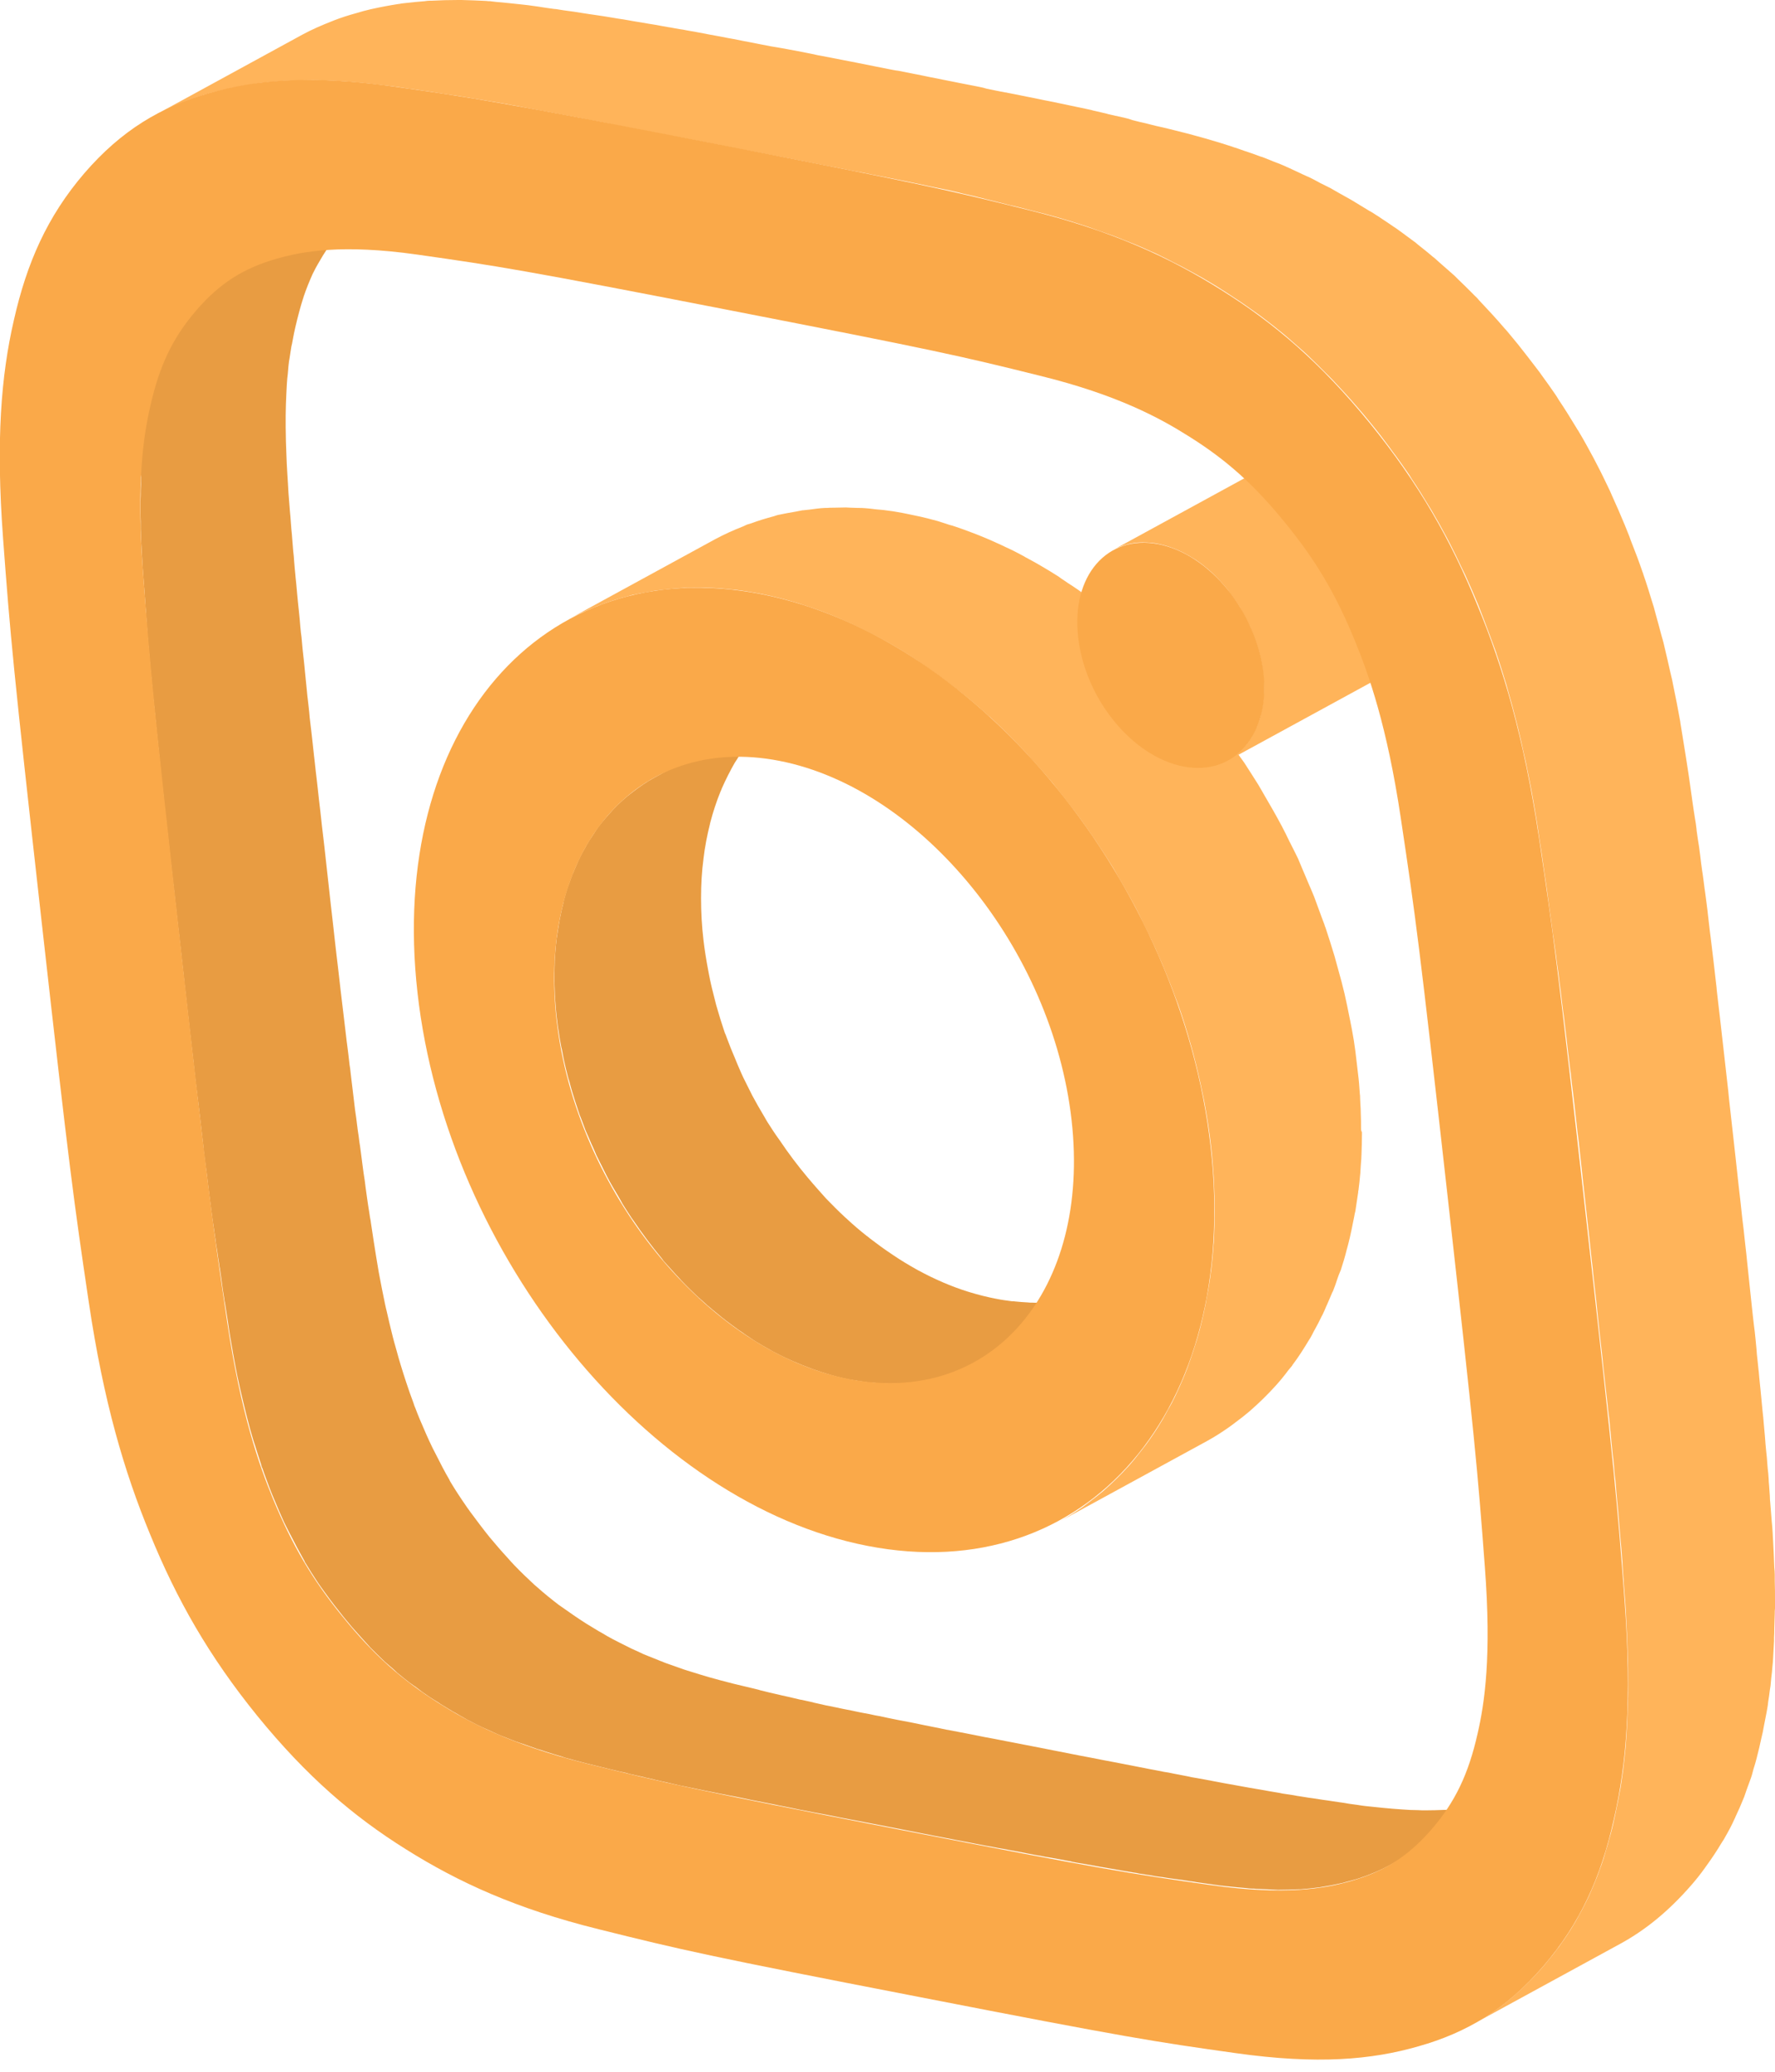
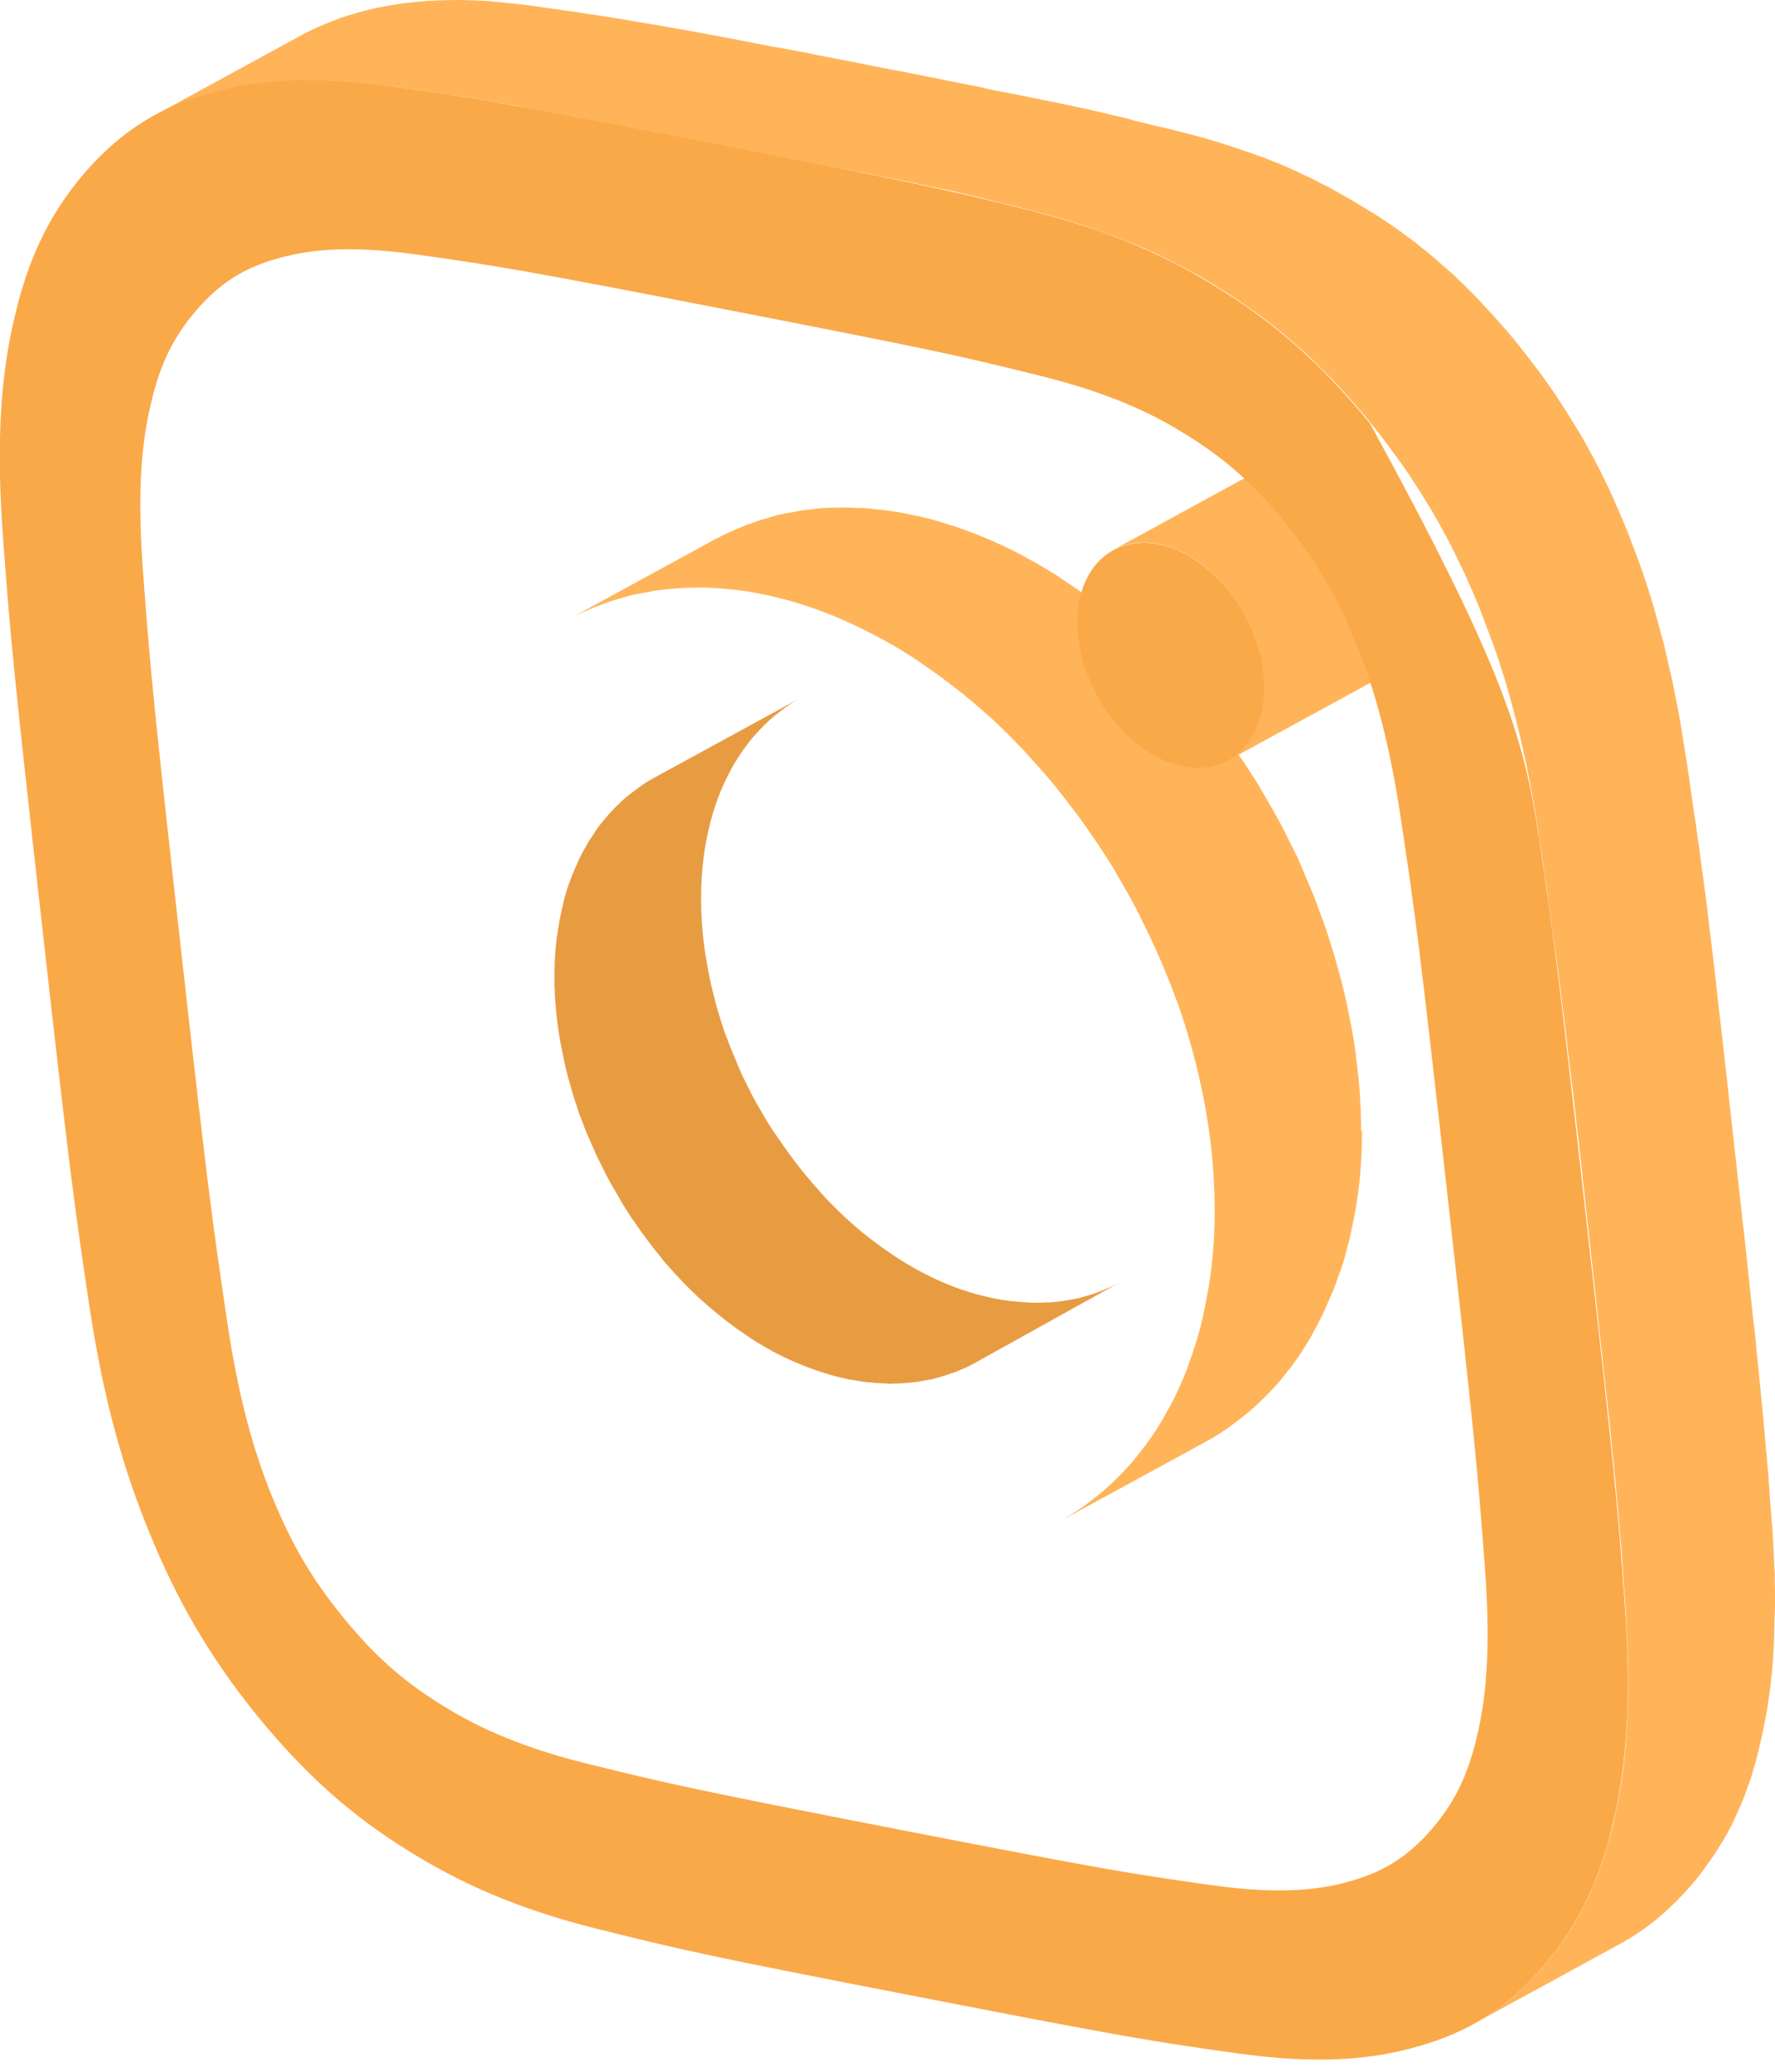
<svg xmlns="http://www.w3.org/2000/svg" width="60" height="70" viewBox="0 0 60 70" fill="none">
  <g clip-path="url(#clip0_1375_6038)">
    <path d="M37.866 43.322C37.668 43.434 37.461 43.521 37.247 43.608C37.191 43.632 37.136 43.648 37.08 43.672C36.913 43.735 36.746 43.783 36.572 43.831C36.532 43.839 36.5 43.854 36.461 43.862C36.342 43.886 36.222 43.91 36.111 43.926C36.048 43.934 35.992 43.95 35.928 43.958C35.881 43.966 35.833 43.966 35.794 43.974C35.666 43.989 35.539 44.005 35.412 44.005C35.365 44.005 35.309 44.005 35.254 44.013C35.134 44.013 35.007 44.021 34.888 44.013C34.84 44.013 34.785 44.013 34.729 44.005C34.594 43.997 34.459 43.989 34.324 43.974C34.285 43.966 34.245 43.966 34.205 43.966C34.023 43.942 33.84 43.918 33.649 43.878C33.363 43.823 33.077 43.751 32.791 43.664C32.768 43.656 32.736 43.648 32.712 43.64C32.434 43.553 32.156 43.449 31.878 43.33C31.87 43.33 31.862 43.322 31.862 43.322C31.584 43.203 31.306 43.068 31.029 42.917C31.02 42.909 30.997 42.901 30.973 42.886C30.719 42.743 30.465 42.592 30.218 42.425C30.187 42.401 30.155 42.385 30.123 42.361C29.885 42.203 29.647 42.028 29.408 41.845C29.369 41.813 29.337 41.782 29.297 41.758C29.075 41.583 28.86 41.4 28.646 41.202C28.622 41.178 28.598 41.154 28.575 41.138C28.352 40.932 28.138 40.717 27.923 40.495C27.836 40.4 27.748 40.297 27.661 40.201C27.542 40.066 27.423 39.931 27.304 39.788C26.97 39.391 26.652 38.97 26.359 38.533C26.208 38.327 26.073 38.12 25.938 37.906C25.898 37.843 25.866 37.779 25.827 37.715C25.692 37.493 25.564 37.263 25.438 37.032C25.382 36.929 25.334 36.818 25.279 36.715C25.175 36.516 25.08 36.318 24.993 36.111C24.945 36 24.897 35.889 24.85 35.77C24.747 35.532 24.651 35.293 24.564 35.055C24.548 34.999 24.524 34.952 24.5 34.896C24.397 34.594 24.302 34.285 24.214 33.975C24.198 33.927 24.191 33.88 24.175 33.824C24.095 33.514 24.016 33.205 23.96 32.895C23.952 32.855 23.944 32.815 23.936 32.768C23.873 32.434 23.817 32.093 23.778 31.751C23.722 31.275 23.698 30.814 23.698 30.369C23.698 30.353 23.698 30.346 23.698 30.33C23.698 29.885 23.722 29.448 23.778 29.035V29.027C23.825 28.614 23.905 28.217 24 27.836C24 27.82 24.008 27.812 24.008 27.796C24.103 27.431 24.222 27.073 24.357 26.74C24.373 26.708 24.389 26.676 24.397 26.645C24.532 26.335 24.683 26.041 24.842 25.763C24.881 25.7 24.921 25.652 24.953 25.588C25.104 25.358 25.263 25.136 25.43 24.937C25.469 24.897 25.501 24.85 25.541 24.81C25.739 24.588 25.954 24.373 26.184 24.183C26.232 24.143 26.279 24.111 26.327 24.072C26.565 23.881 26.819 23.706 27.089 23.563L22.126 26.271C21.856 26.414 21.61 26.589 21.363 26.78C21.316 26.819 21.268 26.851 21.22 26.891C20.99 27.081 20.776 27.288 20.577 27.518C20.537 27.558 20.506 27.606 20.466 27.645C20.394 27.733 20.315 27.82 20.244 27.915C20.156 28.034 20.077 28.169 19.989 28.297C19.95 28.352 19.91 28.408 19.878 28.471C19.862 28.495 19.846 28.519 19.831 28.551C19.735 28.717 19.64 28.892 19.553 29.075C19.513 29.162 19.473 29.258 19.433 29.353C19.418 29.384 19.402 29.416 19.394 29.448C19.378 29.488 19.362 29.52 19.346 29.551C19.291 29.702 19.235 29.853 19.179 30.012C19.132 30.155 19.092 30.306 19.052 30.457C19.052 30.473 19.044 30.488 19.044 30.504C19.044 30.52 19.036 30.528 19.036 30.544C19.005 30.655 18.981 30.766 18.957 30.886C18.925 31.029 18.901 31.163 18.878 31.314C18.854 31.449 18.838 31.592 18.814 31.727V31.735V31.743C18.798 31.878 18.782 32.005 18.774 32.14C18.766 32.275 18.75 32.418 18.75 32.561C18.743 32.704 18.743 32.847 18.743 32.99C18.743 33.006 18.743 33.022 18.743 33.038C18.743 33.054 18.743 33.062 18.743 33.078C18.743 33.189 18.743 33.308 18.75 33.427C18.758 33.578 18.758 33.721 18.774 33.872C18.782 34.023 18.798 34.173 18.814 34.332C18.822 34.372 18.822 34.42 18.83 34.459C18.846 34.578 18.854 34.69 18.878 34.809C18.901 34.968 18.925 35.134 18.957 35.293C18.965 35.357 18.981 35.412 18.997 35.476C19.005 35.516 19.013 35.555 19.02 35.603C19.036 35.674 19.044 35.738 19.06 35.809C19.1 35.984 19.14 36.167 19.187 36.342C19.203 36.405 19.219 36.469 19.243 36.532C19.259 36.58 19.267 36.635 19.283 36.683C19.306 36.755 19.322 36.834 19.346 36.905C19.41 37.112 19.473 37.318 19.545 37.525C19.553 37.549 19.561 37.572 19.569 37.596C19.584 37.652 19.608 37.708 19.632 37.763C19.688 37.914 19.743 38.065 19.799 38.208C19.838 38.295 19.878 38.383 19.918 38.478C19.966 38.589 20.013 38.708 20.069 38.819C20.101 38.891 20.132 38.97 20.164 39.042C20.228 39.169 20.291 39.296 20.355 39.423C20.41 39.526 20.458 39.637 20.514 39.741C20.633 39.971 20.768 40.201 20.903 40.424C20.942 40.487 20.974 40.551 21.014 40.622C21.022 40.63 21.03 40.646 21.03 40.654C21.133 40.821 21.236 40.98 21.34 41.138C21.363 41.178 21.395 41.21 21.419 41.249C21.713 41.686 22.03 42.107 22.364 42.512C22.388 42.536 22.404 42.568 22.427 42.6C22.523 42.711 22.626 42.814 22.721 42.925C22.809 43.02 22.896 43.124 22.991 43.219C23.015 43.251 23.039 43.275 23.071 43.306C23.245 43.489 23.428 43.664 23.611 43.839C23.619 43.846 23.635 43.854 23.643 43.862C23.666 43.886 23.69 43.91 23.714 43.926C23.841 44.045 23.968 44.156 24.103 44.267C24.191 44.339 24.278 44.41 24.365 44.482C24.405 44.514 24.437 44.545 24.477 44.569C24.508 44.593 24.532 44.617 24.556 44.633C24.691 44.736 24.834 44.839 24.977 44.943C25.048 44.99 25.12 45.038 25.183 45.085C25.215 45.109 25.247 45.133 25.279 45.149C25.31 45.173 25.35 45.197 25.382 45.22C25.509 45.308 25.644 45.387 25.779 45.467C25.866 45.514 25.946 45.562 26.033 45.61C26.057 45.625 26.081 45.633 26.097 45.649C26.12 45.657 26.136 45.673 26.16 45.681C26.287 45.745 26.414 45.816 26.541 45.872C26.668 45.927 26.788 45.991 26.915 46.038C26.923 46.038 26.923 46.046 26.93 46.046C26.938 46.046 26.946 46.054 26.954 46.054C27.066 46.102 27.177 46.15 27.288 46.189C27.415 46.237 27.534 46.285 27.661 46.324C27.701 46.34 27.741 46.348 27.78 46.364C27.804 46.372 27.836 46.38 27.86 46.388C27.915 46.404 27.979 46.428 28.034 46.443C28.162 46.483 28.289 46.515 28.424 46.547C28.519 46.571 28.614 46.586 28.717 46.61C28.749 46.618 28.781 46.626 28.821 46.626C28.956 46.65 29.091 46.674 29.226 46.69C29.242 46.69 29.257 46.69 29.273 46.698C29.313 46.706 29.353 46.706 29.384 46.706C29.464 46.714 29.551 46.721 29.631 46.729C29.686 46.729 29.734 46.729 29.79 46.737C29.845 46.737 29.893 46.745 29.948 46.745C29.988 46.745 30.02 46.745 30.06 46.753C30.147 46.753 30.234 46.745 30.322 46.745C30.369 46.745 30.425 46.745 30.48 46.737C30.496 46.737 30.512 46.737 30.528 46.737C30.639 46.729 30.75 46.714 30.862 46.706C30.909 46.698 30.957 46.698 30.997 46.69C31.005 46.69 31.005 46.69 31.013 46.69C31.068 46.682 31.124 46.666 31.179 46.658C31.299 46.634 31.418 46.618 31.529 46.594C31.537 46.594 31.545 46.594 31.561 46.586C31.592 46.578 31.616 46.571 31.64 46.563C31.815 46.515 31.982 46.467 32.148 46.404C32.18 46.396 32.204 46.388 32.236 46.38C32.259 46.372 32.283 46.356 32.315 46.348C32.529 46.261 32.736 46.173 32.934 46.062L37.866 43.322Z" fill="#E89C42" />
-     <path d="M51.836 60.365C51.629 60.477 51.415 60.572 51.185 60.659C51.002 60.731 50.819 60.794 50.621 60.85C50.51 60.882 50.391 60.913 50.263 60.945C50.248 60.945 50.24 60.953 50.224 60.953C50.049 60.993 49.85 61.032 49.636 61.064C49.588 61.072 49.549 61.08 49.493 61.088C49.303 61.112 49.096 61.136 48.874 61.152C48.85 61.152 48.826 61.152 48.81 61.152C48.62 61.16 48.405 61.167 48.183 61.167C48.103 61.167 48.016 61.167 47.928 61.16C47.754 61.16 47.571 61.152 47.381 61.136C47.277 61.128 47.166 61.12 47.063 61.112C46.856 61.096 46.634 61.072 46.404 61.048C46.237 61.032 46.078 61.017 45.895 60.985C45.713 60.961 45.53 60.937 45.363 60.905C45.324 60.898 45.284 60.898 45.252 60.89C45.125 60.874 44.998 60.85 44.879 60.834C44.823 60.826 44.76 60.818 44.704 60.81C44.601 60.794 44.498 60.778 44.402 60.763C44.347 60.755 44.283 60.747 44.228 60.739C44.124 60.723 44.029 60.707 43.926 60.691C43.87 60.683 43.807 60.675 43.743 60.659C43.64 60.643 43.537 60.627 43.434 60.612C43.378 60.604 43.314 60.596 43.259 60.58C43.132 60.556 43.005 60.54 42.878 60.516C42.838 60.508 42.798 60.5 42.751 60.492C42.576 60.461 42.385 60.429 42.195 60.397C42.171 60.389 42.139 60.389 42.107 60.381C41.94 60.349 41.766 60.318 41.583 60.286C41.448 60.262 41.305 60.238 41.154 60.207C41.107 60.199 41.067 60.191 41.027 60.183C40.821 60.143 40.606 60.103 40.376 60.064C40.312 60.056 40.241 60.04 40.177 60.024C40.019 59.992 39.852 59.96 39.685 59.929C39.574 59.905 39.455 59.881 39.336 59.865C39.177 59.833 39.018 59.801 38.843 59.77C38.74 59.746 38.629 59.73 38.517 59.706C38.319 59.666 38.12 59.627 37.906 59.587C37.803 59.563 37.692 59.547 37.58 59.524C37.358 59.484 37.12 59.436 36.882 59.389C36.755 59.365 36.635 59.341 36.5 59.317C36.143 59.246 35.77 59.174 35.373 59.095C34.968 59.015 34.594 58.944 34.229 58.872C34.142 58.856 34.062 58.841 33.983 58.825C33.737 58.777 33.506 58.729 33.276 58.69C33.157 58.666 33.03 58.642 32.919 58.618C32.617 58.563 32.323 58.499 32.053 58.451C32.037 58.451 32.021 58.444 32.005 58.444C31.743 58.388 31.497 58.34 31.259 58.293C31.195 58.277 31.132 58.269 31.068 58.253C30.87 58.213 30.687 58.173 30.504 58.142C30.449 58.134 30.393 58.118 30.337 58.11C30.123 58.07 29.917 58.023 29.726 57.983C29.678 57.975 29.639 57.967 29.591 57.959C29.44 57.927 29.297 57.895 29.154 57.872C29.099 57.864 29.043 57.848 28.995 57.84C28.845 57.808 28.701 57.776 28.567 57.753C28.543 57.745 28.511 57.745 28.487 57.737C28.328 57.705 28.177 57.673 28.026 57.641C27.987 57.633 27.947 57.626 27.907 57.618C27.796 57.594 27.693 57.57 27.59 57.546C27.55 57.538 27.502 57.53 27.463 57.514C27.343 57.49 27.224 57.459 27.105 57.435C27.089 57.435 27.073 57.427 27.05 57.427C26.923 57.395 26.803 57.371 26.684 57.34C26.597 57.324 26.517 57.3 26.43 57.284C26.359 57.268 26.295 57.252 26.224 57.236C26.152 57.221 26.081 57.205 26.017 57.189C25.93 57.165 25.85 57.149 25.763 57.125C25.723 57.117 25.684 57.109 25.644 57.093C25.374 57.03 25.096 56.958 24.786 56.887C24.492 56.815 24.214 56.736 23.952 56.664C23.754 56.609 23.563 56.545 23.381 56.49C23.285 56.458 23.19 56.434 23.103 56.403C22.968 56.355 22.849 56.315 22.721 56.267C22.61 56.228 22.483 56.188 22.38 56.14C22.285 56.109 22.205 56.069 22.118 56.037C21.991 55.989 21.864 55.934 21.744 55.886C21.665 55.846 21.586 55.815 21.506 55.775C21.395 55.727 21.292 55.68 21.189 55.624C21.101 55.584 21.022 55.537 20.934 55.497C20.855 55.457 20.768 55.41 20.688 55.37C20.569 55.306 20.458 55.243 20.355 55.179C20.315 55.156 20.267 55.132 20.228 55.108C20.085 55.021 19.95 54.941 19.823 54.862C19.521 54.671 19.251 54.481 18.981 54.29C18.949 54.266 18.909 54.242 18.878 54.218C18.631 54.028 18.393 53.837 18.163 53.631C18.123 53.599 18.091 53.567 18.052 53.535C17.829 53.329 17.607 53.115 17.384 52.884C17.305 52.805 17.226 52.709 17.146 52.622C16.948 52.408 16.757 52.185 16.551 51.939C16.32 51.653 16.114 51.375 15.907 51.097C15.868 51.042 15.828 50.986 15.788 50.931C15.59 50.645 15.399 50.359 15.224 50.065C15.209 50.041 15.2 50.025 15.193 50.001C15.034 49.731 14.891 49.453 14.748 49.167C14.708 49.088 14.668 49.009 14.629 48.937C14.478 48.627 14.335 48.302 14.192 47.96C14.144 47.841 14.089 47.714 14.041 47.579C14.017 47.524 13.993 47.468 13.977 47.404C13.938 47.301 13.898 47.19 13.858 47.079C13.835 47.015 13.819 46.96 13.795 46.896C13.771 46.825 13.747 46.753 13.723 46.682C13.668 46.507 13.604 46.324 13.549 46.134C13.525 46.046 13.493 45.951 13.469 45.864C13.422 45.697 13.374 45.514 13.318 45.324C13.294 45.221 13.263 45.125 13.239 45.014C13.183 44.792 13.128 44.553 13.072 44.307C13.056 44.228 13.032 44.156 13.017 44.069C12.945 43.727 12.874 43.37 12.802 42.981C12.746 42.655 12.691 42.314 12.635 41.956C12.604 41.742 12.572 41.535 12.54 41.329C12.532 41.266 12.524 41.202 12.508 41.138C12.485 41.003 12.469 40.86 12.445 40.733C12.437 40.662 12.421 40.59 12.413 40.511C12.397 40.4 12.381 40.281 12.365 40.169C12.357 40.09 12.341 40.003 12.334 39.923C12.318 39.82 12.302 39.709 12.286 39.606C12.27 39.502 12.262 39.407 12.246 39.304C12.238 39.264 12.238 39.217 12.23 39.177C12.207 39.018 12.191 38.859 12.167 38.7C12.159 38.669 12.159 38.637 12.151 38.605C12.135 38.47 12.119 38.343 12.095 38.2C12.087 38.136 12.079 38.081 12.072 38.017C12.056 37.866 12.032 37.708 12.008 37.541C12.008 37.525 12 37.509 12 37.485C11.976 37.295 11.952 37.088 11.928 36.882C11.921 36.818 11.913 36.755 11.905 36.691C11.889 36.54 11.865 36.381 11.849 36.222C11.841 36.143 11.833 36.064 11.817 35.984C11.793 35.754 11.762 35.516 11.73 35.261C11.73 35.246 11.722 35.222 11.722 35.206C11.69 34.952 11.659 34.682 11.627 34.404C11.619 34.34 11.611 34.277 11.603 34.205C11.571 33.951 11.539 33.689 11.508 33.411C11.5 33.34 11.492 33.268 11.484 33.197C11.444 32.879 11.412 32.538 11.365 32.18C11.349 32.069 11.341 31.942 11.325 31.831C11.293 31.561 11.261 31.275 11.23 30.981C11.214 30.846 11.198 30.711 11.182 30.568C11.134 30.155 11.087 29.726 11.039 29.273C10.983 28.781 10.936 28.32 10.88 27.884C10.864 27.709 10.841 27.55 10.825 27.383C10.793 27.113 10.761 26.851 10.737 26.605C10.713 26.414 10.698 26.24 10.674 26.065C10.65 25.866 10.634 25.676 10.61 25.493C10.594 25.318 10.57 25.152 10.555 24.985C10.531 24.794 10.515 24.612 10.491 24.437C10.475 24.302 10.459 24.175 10.451 24.048C10.428 23.857 10.412 23.666 10.388 23.492C10.38 23.381 10.364 23.269 10.356 23.166C10.34 22.999 10.324 22.849 10.308 22.69C10.3 22.578 10.285 22.475 10.277 22.372C10.261 22.221 10.245 22.078 10.229 21.935C10.221 21.848 10.213 21.753 10.205 21.673C10.197 21.57 10.189 21.483 10.173 21.387C10.158 21.244 10.142 21.093 10.134 20.958C10.126 20.871 10.118 20.792 10.11 20.712C10.094 20.585 10.086 20.458 10.07 20.331C10.062 20.244 10.054 20.164 10.046 20.077C10.038 19.966 10.023 19.846 10.015 19.735C10.007 19.656 9.999 19.576 9.991 19.505C9.983 19.386 9.967 19.275 9.959 19.163C9.951 19.1 9.951 19.029 9.943 18.965C9.935 18.846 9.927 18.735 9.911 18.616C9.903 18.552 9.903 18.481 9.895 18.417C9.887 18.29 9.872 18.155 9.864 18.028C9.856 17.972 9.856 17.925 9.848 17.869C9.84 17.734 9.824 17.591 9.816 17.448C9.808 17.392 9.808 17.337 9.8 17.273C9.784 17.075 9.768 16.876 9.752 16.662C9.737 16.432 9.729 16.225 9.713 16.011C9.697 15.788 9.689 15.566 9.681 15.359C9.673 15.209 9.673 15.058 9.665 14.915C9.665 14.748 9.657 14.589 9.657 14.438C9.657 14.295 9.657 14.152 9.657 14.025C9.657 13.898 9.665 13.771 9.665 13.652C9.673 13.517 9.673 13.39 9.681 13.271C9.689 13.168 9.689 13.064 9.697 12.969C9.705 12.85 9.713 12.739 9.729 12.627C9.737 12.54 9.745 12.445 9.752 12.357C9.76 12.262 9.776 12.167 9.792 12.079C9.808 11.992 9.816 11.897 9.832 11.817C9.84 11.746 9.856 11.675 9.872 11.611C9.895 11.5 9.911 11.389 9.935 11.277C9.951 11.19 9.975 11.103 9.991 11.023C10.07 10.69 10.15 10.38 10.245 10.086C10.253 10.07 10.261 10.046 10.261 10.03C10.356 9.753 10.459 9.498 10.57 9.252C10.578 9.236 10.586 9.22 10.594 9.205C10.69 9.006 10.809 8.815 10.92 8.625C10.976 8.545 11.023 8.458 11.079 8.379C11.214 8.18 11.357 7.989 11.524 7.799C12.008 7.243 12.485 6.83 13.056 6.52L8.093 9.228C7.529 9.538 7.044 9.943 6.56 10.507C6.441 10.65 6.33 10.785 6.218 10.928C6.179 10.983 6.147 11.039 6.115 11.087C6.06 11.166 6.004 11.246 5.956 11.333C5.917 11.396 5.869 11.452 5.837 11.516C5.766 11.643 5.694 11.778 5.631 11.913C5.623 11.929 5.615 11.944 5.607 11.96C5.607 11.968 5.599 11.968 5.599 11.976C5.535 12.111 5.472 12.254 5.416 12.397C5.377 12.508 5.337 12.62 5.297 12.739C5.289 12.755 5.281 12.778 5.281 12.794C5.281 12.81 5.273 12.818 5.265 12.834C5.218 12.985 5.17 13.144 5.122 13.31C5.083 13.445 5.051 13.588 5.019 13.731C5.003 13.787 4.995 13.843 4.979 13.898C4.972 13.922 4.972 13.954 4.964 13.986C4.94 14.089 4.924 14.2 4.9 14.319C4.892 14.359 4.884 14.399 4.876 14.446C4.868 14.47 4.868 14.502 4.86 14.526C4.844 14.613 4.837 14.7 4.821 14.796C4.813 14.859 4.805 14.907 4.797 14.978C4.797 15.01 4.789 15.042 4.789 15.073C4.781 15.161 4.773 15.248 4.757 15.344C4.749 15.415 4.741 15.479 4.733 15.55C4.733 15.59 4.725 15.637 4.725 15.677C4.717 15.772 4.709 15.876 4.709 15.979C4.773 16.05 4.773 16.114 4.765 16.193C4.765 16.241 4.765 16.305 4.765 16.36C4.757 16.479 4.757 16.606 4.757 16.733C4.757 16.813 4.749 16.876 4.749 16.956C4.749 17.011 4.749 17.083 4.749 17.146C4.749 17.297 4.749 17.464 4.757 17.623C4.757 17.71 4.757 17.79 4.757 17.877C4.757 17.933 4.765 18.004 4.765 18.068C4.773 18.274 4.781 18.496 4.797 18.719C4.805 18.822 4.805 18.917 4.813 19.029C4.821 19.14 4.829 19.251 4.837 19.37C4.852 19.584 4.868 19.783 4.884 19.982C4.892 20.061 4.892 20.132 4.9 20.204C4.908 20.323 4.916 20.434 4.924 20.553C4.932 20.633 4.94 20.712 4.94 20.792C4.948 20.903 4.956 21.014 4.964 21.125C4.972 21.197 4.972 21.268 4.979 21.332C4.987 21.443 4.995 21.546 5.003 21.657C5.011 21.737 5.019 21.824 5.027 21.904C5.035 21.999 5.043 22.094 5.051 22.197C5.059 22.285 5.067 22.38 5.075 22.467C5.083 22.571 5.091 22.674 5.107 22.785C5.114 22.872 5.122 22.96 5.13 23.047C5.138 23.158 5.154 23.277 5.162 23.396C5.17 23.492 5.178 23.587 5.194 23.69C5.21 23.817 5.218 23.952 5.234 24.079C5.242 24.159 5.25 24.222 5.257 24.302C5.257 24.326 5.265 24.358 5.265 24.381C5.273 24.469 5.281 24.556 5.289 24.643C5.305 24.786 5.321 24.929 5.337 25.08C5.345 25.183 5.361 25.295 5.369 25.398C5.385 25.549 5.4 25.708 5.416 25.874C5.424 25.978 5.44 26.089 5.448 26.2C5.464 26.383 5.488 26.565 5.512 26.756C5.527 26.883 5.543 27.01 5.551 27.145C5.567 27.32 5.591 27.51 5.615 27.693C5.631 27.86 5.655 28.027 5.67 28.201C5.694 28.384 5.71 28.582 5.734 28.773C5.75 28.956 5.774 29.131 5.797 29.313C5.821 29.559 5.853 29.829 5.885 30.091C5.901 30.258 5.925 30.417 5.94 30.592C5.988 31.029 6.044 31.497 6.099 31.982C6.147 32.434 6.203 32.863 6.242 33.276C6.258 33.419 6.274 33.554 6.29 33.689C6.322 33.983 6.353 34.269 6.385 34.539C6.401 34.658 6.409 34.777 6.425 34.888C6.465 35.246 6.504 35.579 6.544 35.905C6.552 35.984 6.56 36.064 6.568 36.143C6.6 36.397 6.623 36.643 6.655 36.874C6.663 36.961 6.671 37.048 6.687 37.128C6.711 37.358 6.743 37.581 6.766 37.795C6.774 37.882 6.79 37.978 6.798 38.065C6.822 38.287 6.846 38.494 6.87 38.692C6.878 38.772 6.886 38.851 6.893 38.923C6.917 39.097 6.933 39.264 6.957 39.423C6.965 39.479 6.973 39.534 6.981 39.59C7.005 39.796 7.028 39.995 7.052 40.185C7.06 40.225 7.06 40.265 7.068 40.312C7.084 40.455 7.108 40.598 7.124 40.733C7.132 40.797 7.14 40.86 7.148 40.924C7.163 41.043 7.179 41.162 7.195 41.281C7.203 41.329 7.211 41.385 7.219 41.432C7.243 41.583 7.259 41.734 7.283 41.877C7.291 41.933 7.298 41.996 7.306 42.052C7.314 42.099 7.322 42.147 7.33 42.195C7.338 42.226 7.338 42.258 7.346 42.298C7.362 42.417 7.378 42.544 7.402 42.671C7.41 42.735 7.418 42.806 7.434 42.87C7.449 42.997 7.473 43.124 7.489 43.259C7.497 43.322 7.505 43.386 7.513 43.441C7.529 43.577 7.553 43.712 7.576 43.855C7.584 43.918 7.592 43.981 7.608 44.045C7.64 44.244 7.672 44.45 7.704 44.664C7.751 45.006 7.807 45.324 7.862 45.633C7.862 45.649 7.87 45.665 7.87 45.689C7.942 46.07 8.005 46.436 8.085 46.777C8.085 46.785 8.093 46.801 8.093 46.817C8.109 46.888 8.124 46.952 8.14 47.023C8.196 47.269 8.252 47.5 8.307 47.722C8.315 47.754 8.323 47.786 8.331 47.817C8.347 47.897 8.371 47.96 8.387 48.032C8.434 48.215 8.482 48.397 8.537 48.572C8.553 48.612 8.561 48.667 8.577 48.707C8.593 48.755 8.609 48.802 8.625 48.85C8.68 49.04 8.744 49.223 8.799 49.398C8.815 49.438 8.831 49.493 8.839 49.533C8.847 49.565 8.855 49.588 8.871 49.612C8.895 49.676 8.911 49.731 8.934 49.795C8.974 49.906 9.014 50.017 9.054 50.12C9.077 50.176 9.093 50.232 9.117 50.287C9.133 50.319 9.141 50.359 9.157 50.391C9.197 50.486 9.228 50.573 9.268 50.661C9.379 50.931 9.49 51.185 9.602 51.431C9.633 51.502 9.673 51.566 9.705 51.637C9.745 51.717 9.784 51.796 9.824 51.868C9.967 52.154 10.118 52.432 10.269 52.702C10.285 52.725 10.293 52.741 10.3 52.765C10.3 52.773 10.308 52.781 10.308 52.781C10.451 53.019 10.602 53.258 10.761 53.496C10.793 53.543 10.825 53.583 10.856 53.631C10.896 53.686 10.936 53.742 10.976 53.798C11.174 54.075 11.389 54.353 11.619 54.639C11.714 54.751 11.802 54.862 11.889 54.965C12 55.092 12.103 55.203 12.207 55.322C12.286 55.41 12.365 55.497 12.445 55.584C12.469 55.608 12.5 55.648 12.524 55.672C12.683 55.831 12.842 55.989 13.001 56.14C13.04 56.172 13.072 56.204 13.112 56.236C13.144 56.267 13.183 56.299 13.223 56.331C13.287 56.387 13.358 56.45 13.422 56.514C13.557 56.625 13.692 56.736 13.835 56.847C13.866 56.871 13.906 56.895 13.938 56.919C13.97 56.943 14.001 56.966 14.041 56.99C14.12 57.046 14.192 57.109 14.271 57.165C14.43 57.276 14.589 57.387 14.764 57.49C14.803 57.514 14.843 57.538 14.883 57.57C15.01 57.649 15.145 57.729 15.288 57.816C15.296 57.816 15.296 57.824 15.304 57.824C15.335 57.848 15.383 57.864 15.415 57.888C15.526 57.951 15.629 58.015 15.748 58.078C15.764 58.086 15.772 58.094 15.788 58.102C15.852 58.134 15.923 58.173 15.987 58.205C16.066 58.245 16.154 58.293 16.241 58.332C16.257 58.34 16.273 58.348 16.289 58.356C16.376 58.396 16.471 58.436 16.559 58.475C16.638 58.515 16.717 58.547 16.797 58.586C16.813 58.594 16.821 58.594 16.837 58.602C16.94 58.65 17.059 58.69 17.17 58.737C17.258 58.769 17.345 58.809 17.432 58.841C17.44 58.841 17.448 58.849 17.464 58.849C17.559 58.888 17.678 58.92 17.782 58.96C17.909 59.007 18.028 59.047 18.163 59.095C18.171 59.095 18.187 59.103 18.195 59.103C18.274 59.127 18.361 59.15 18.441 59.182C18.623 59.238 18.814 59.301 19.013 59.357C19.036 59.365 19.052 59.373 19.076 59.381C19.322 59.452 19.576 59.516 19.846 59.587C20.14 59.659 20.402 59.722 20.657 59.786C20.712 59.801 20.768 59.809 20.823 59.825C20.903 59.849 20.99 59.865 21.07 59.881C21.141 59.897 21.212 59.913 21.284 59.937C21.355 59.952 21.419 59.968 21.49 59.984C21.578 60 21.657 60.024 21.744 60.04C21.76 60.04 21.776 60.048 21.8 60.056C21.903 60.08 22.007 60.103 22.118 60.127C22.134 60.135 22.15 60.135 22.173 60.143C22.293 60.167 22.404 60.199 22.531 60.222C22.578 60.23 22.618 60.246 22.666 60.254C22.769 60.278 22.872 60.302 22.976 60.326C23.015 60.334 23.055 60.342 23.095 60.349C23.245 60.381 23.396 60.413 23.555 60.445C23.579 60.453 23.603 60.453 23.635 60.461C23.77 60.492 23.913 60.516 24.064 60.548C24.119 60.556 24.167 60.572 24.222 60.58C24.365 60.612 24.508 60.635 24.659 60.667C24.707 60.675 24.747 60.683 24.794 60.691C24.985 60.731 25.191 60.77 25.406 60.818C25.461 60.826 25.517 60.842 25.573 60.85C25.755 60.89 25.938 60.921 26.136 60.961C26.2 60.977 26.263 60.985 26.327 61.001C26.565 61.048 26.811 61.096 27.073 61.152C27.089 61.152 27.105 61.16 27.121 61.16C27.391 61.215 27.685 61.271 27.987 61.326C28.106 61.35 28.225 61.374 28.344 61.398C28.575 61.446 28.805 61.485 29.051 61.533C29.13 61.549 29.218 61.565 29.297 61.581C29.663 61.652 30.036 61.723 30.441 61.803C30.838 61.882 31.211 61.954 31.569 62.025C31.703 62.049 31.823 62.073 31.95 62.097C32.188 62.144 32.426 62.192 32.649 62.232C32.76 62.255 32.863 62.271 32.974 62.295C33.181 62.335 33.379 62.375 33.57 62.406C33.689 62.43 33.808 62.454 33.919 62.47C34.078 62.502 34.237 62.533 34.388 62.557C34.507 62.581 34.634 62.605 34.753 62.629C34.92 62.661 35.071 62.692 35.23 62.716C35.301 62.732 35.381 62.748 35.452 62.756C35.682 62.796 35.897 62.835 36.095 62.875C36.151 62.883 36.199 62.891 36.246 62.907C36.365 62.931 36.492 62.954 36.604 62.97C36.62 62.97 36.635 62.978 36.651 62.978C36.834 63.01 37.017 63.042 37.183 63.074C37.207 63.081 37.239 63.081 37.271 63.089C37.469 63.121 37.652 63.153 37.827 63.185C37.866 63.193 37.906 63.201 37.954 63.209C38.081 63.232 38.208 63.248 38.335 63.272C38.398 63.28 38.454 63.288 38.51 63.304C38.613 63.32 38.716 63.336 38.819 63.352C38.883 63.359 38.938 63.367 39.002 63.383C39.097 63.399 39.193 63.415 39.288 63.423C39.351 63.431 39.423 63.447 39.486 63.455C39.582 63.471 39.669 63.479 39.764 63.494C39.828 63.502 39.883 63.51 39.947 63.518C40.05 63.534 40.154 63.55 40.257 63.566C40.328 63.574 40.392 63.582 40.463 63.598C40.622 63.621 40.789 63.645 40.971 63.669C41.067 63.685 41.162 63.693 41.258 63.709C41.337 63.717 41.4 63.725 41.48 63.733C41.71 63.757 41.932 63.78 42.139 63.796C42.195 63.804 42.258 63.812 42.314 63.812C42.369 63.812 42.409 63.812 42.457 63.82C42.647 63.828 42.83 63.836 43.005 63.844C43.06 63.844 43.132 63.852 43.187 63.852C43.211 63.852 43.235 63.852 43.259 63.852C43.481 63.852 43.688 63.844 43.886 63.836C43.902 63.836 43.926 63.836 43.942 63.836H43.95C44.18 63.82 44.379 63.796 44.569 63.772C44.585 63.772 44.609 63.772 44.625 63.764C44.657 63.757 44.68 63.757 44.712 63.749C44.926 63.717 45.125 63.677 45.3 63.637C45.308 63.637 45.316 63.637 45.324 63.63C45.332 63.63 45.332 63.63 45.34 63.63C45.467 63.598 45.586 63.566 45.697 63.534C45.88 63.486 46.046 63.431 46.213 63.367C46.229 63.359 46.245 63.352 46.269 63.344C46.499 63.256 46.713 63.161 46.92 63.05L51.836 60.365Z" fill="#E89C42" />
    <path d="M46.007 38.12C46.007 37.962 46.007 37.811 45.999 37.652C45.999 37.525 45.991 37.398 45.983 37.279C45.983 37.215 45.975 37.151 45.975 37.088C45.975 37.048 45.975 37.009 45.967 36.969C45.951 36.739 45.935 36.5 45.903 36.262C45.895 36.199 45.888 36.127 45.88 36.063C45.856 35.881 45.84 35.706 45.816 35.523C45.784 35.277 45.745 35.023 45.697 34.777C45.681 34.682 45.657 34.586 45.641 34.491C45.625 34.428 45.617 34.364 45.602 34.3C45.578 34.197 45.562 34.086 45.538 33.983C45.483 33.713 45.419 33.435 45.347 33.165C45.324 33.069 45.292 32.974 45.268 32.879C45.244 32.799 45.228 32.72 45.205 32.649C45.173 32.529 45.141 32.418 45.109 32.299C45.014 31.981 44.911 31.664 44.807 31.346C44.791 31.306 44.776 31.275 44.768 31.235C44.736 31.148 44.704 31.068 44.672 30.981C44.585 30.75 44.506 30.52 44.418 30.29C44.363 30.147 44.299 30.012 44.243 29.877C44.172 29.702 44.093 29.527 44.021 29.353C43.974 29.241 43.926 29.122 43.878 29.011C43.783 28.813 43.68 28.614 43.584 28.424C43.505 28.257 43.425 28.098 43.338 27.931C43.148 27.574 42.949 27.224 42.743 26.875C42.687 26.78 42.631 26.676 42.568 26.573C42.56 26.557 42.552 26.541 42.536 26.517C42.377 26.263 42.218 26.017 42.06 25.771C41.988 25.668 41.909 25.564 41.837 25.461C41.726 25.294 41.607 25.136 41.488 24.977C41.297 24.715 41.099 24.461 40.9 24.206C40.781 24.056 40.662 23.905 40.535 23.754C40.479 23.682 40.424 23.603 40.36 23.539C40.217 23.365 40.058 23.206 39.907 23.039C39.772 22.888 39.637 22.737 39.494 22.586C39.455 22.547 39.415 22.499 39.375 22.451C39.105 22.173 38.827 21.895 38.541 21.633C38.526 21.617 38.51 21.61 38.494 21.594C38.454 21.562 38.414 21.522 38.375 21.49C38.176 21.308 37.977 21.133 37.779 20.966C37.644 20.855 37.509 20.752 37.374 20.641C37.318 20.593 37.255 20.545 37.199 20.498C37.16 20.466 37.112 20.426 37.072 20.394C36.858 20.228 36.643 20.069 36.429 19.918C36.326 19.846 36.214 19.775 36.103 19.703C36.056 19.672 36.008 19.64 35.952 19.6C35.897 19.569 35.849 19.529 35.794 19.489C35.595 19.362 35.389 19.235 35.182 19.116C35.047 19.036 34.92 18.965 34.785 18.893C34.753 18.878 34.721 18.854 34.682 18.838C34.65 18.822 34.618 18.798 34.586 18.782C34.396 18.679 34.197 18.576 33.999 18.488C33.808 18.393 33.617 18.314 33.427 18.226C33.419 18.226 33.411 18.218 33.403 18.218C33.395 18.21 33.379 18.21 33.371 18.203C33.197 18.131 33.03 18.059 32.855 17.996C32.664 17.924 32.474 17.853 32.283 17.79C32.22 17.766 32.156 17.75 32.093 17.734C32.053 17.718 32.013 17.71 31.974 17.694C31.886 17.663 31.791 17.639 31.703 17.607C31.505 17.551 31.306 17.504 31.108 17.456C30.957 17.424 30.806 17.392 30.655 17.361C30.6 17.353 30.552 17.337 30.496 17.329C30.29 17.289 30.083 17.257 29.877 17.234C29.853 17.234 29.821 17.226 29.797 17.226C29.734 17.218 29.678 17.218 29.615 17.21C29.488 17.194 29.361 17.178 29.242 17.17C29.162 17.162 29.083 17.162 28.995 17.162C28.916 17.162 28.837 17.154 28.757 17.154C28.701 17.154 28.646 17.146 28.59 17.146C28.455 17.146 28.32 17.154 28.185 17.154C28.106 17.154 28.026 17.154 27.947 17.162C27.923 17.162 27.899 17.162 27.884 17.162C27.709 17.17 27.542 17.194 27.367 17.218C27.296 17.226 27.224 17.234 27.153 17.241C27.145 17.241 27.137 17.241 27.129 17.241C27.042 17.257 26.962 17.273 26.883 17.289C26.7 17.321 26.51 17.353 26.335 17.392C26.319 17.392 26.303 17.4 26.295 17.4C26.256 17.408 26.216 17.424 26.168 17.44C25.898 17.512 25.636 17.591 25.382 17.686C25.334 17.702 25.294 17.71 25.247 17.726C25.207 17.742 25.167 17.766 25.128 17.782C24.802 17.909 24.484 18.052 24.175 18.218L19.211 20.927C19.513 20.76 19.838 20.617 20.164 20.49C20.252 20.458 20.331 20.426 20.418 20.394C20.672 20.299 20.942 20.22 21.212 20.148C21.268 20.132 21.324 20.116 21.379 20.101C21.562 20.061 21.744 20.029 21.935 19.997C22.023 19.981 22.11 19.958 22.205 19.95C22.277 19.942 22.348 19.934 22.42 19.926C22.61 19.902 22.801 19.886 22.999 19.87C23.079 19.862 23.158 19.862 23.238 19.862C23.428 19.854 23.611 19.854 23.802 19.854C23.881 19.854 23.96 19.862 24.04 19.862C24.246 19.87 24.453 19.886 24.659 19.91C24.723 19.918 24.778 19.918 24.842 19.926C25.12 19.958 25.406 20.005 25.7 20.061C26.144 20.148 26.581 20.259 27.018 20.394C27.058 20.41 27.097 20.418 27.137 20.434C27.566 20.569 27.995 20.728 28.416 20.911C28.424 20.919 28.439 20.919 28.447 20.927C28.876 21.109 29.305 21.324 29.726 21.546C29.758 21.562 29.79 21.586 29.829 21.602C30.226 21.816 30.616 22.054 30.997 22.308C31.044 22.34 31.092 22.372 31.148 22.412C31.521 22.666 31.886 22.928 32.243 23.206C32.299 23.253 32.355 23.301 32.418 23.341C32.76 23.611 33.093 23.897 33.419 24.191C33.459 24.222 33.498 24.254 33.538 24.294C33.88 24.611 34.213 24.945 34.539 25.287C34.682 25.43 34.809 25.588 34.952 25.739C35.166 25.977 35.373 26.208 35.579 26.454C35.698 26.605 35.817 26.756 35.937 26.907C36.135 27.161 36.334 27.415 36.524 27.677C36.643 27.836 36.755 28.003 36.866 28.162C37.12 28.527 37.358 28.892 37.596 29.273C37.66 29.369 37.708 29.472 37.771 29.575C37.977 29.924 38.176 30.274 38.367 30.631C38.454 30.79 38.533 30.957 38.613 31.124C38.764 31.433 38.915 31.735 39.058 32.053C39.137 32.228 39.209 32.402 39.288 32.577C39.439 32.942 39.59 33.308 39.725 33.681C39.757 33.76 39.788 33.848 39.82 33.927C39.987 34.396 40.13 34.864 40.265 35.341C40.289 35.42 40.304 35.492 40.328 35.571C40.455 36.048 40.566 36.524 40.662 37.001C40.678 37.064 40.686 37.128 40.702 37.191C40.797 37.708 40.884 38.232 40.94 38.756C40.98 39.105 41.003 39.447 41.027 39.788C41.027 39.852 41.035 39.915 41.035 39.979C41.051 40.265 41.059 40.551 41.059 40.829C41.059 40.876 41.059 40.916 41.059 40.964C41.059 41.273 41.051 41.567 41.035 41.869C41.035 41.932 41.027 42.004 41.019 42.068C41.003 42.353 40.971 42.639 40.94 42.925C40.94 42.941 40.94 42.957 40.932 42.965C40.9 43.251 40.852 43.529 40.797 43.807C40.781 43.886 40.765 43.958 40.757 44.037C40.709 44.267 40.662 44.498 40.606 44.72C40.59 44.776 40.582 44.823 40.566 44.879C40.495 45.149 40.416 45.411 40.328 45.673C40.304 45.752 40.273 45.824 40.249 45.903C40.185 46.086 40.122 46.269 40.05 46.443C40.003 46.555 39.955 46.666 39.907 46.777C39.844 46.92 39.78 47.055 39.717 47.19C39.645 47.341 39.566 47.492 39.478 47.635C39.423 47.738 39.367 47.849 39.304 47.952C39.129 48.254 38.938 48.54 38.732 48.818C38.684 48.882 38.637 48.937 38.589 49.001C38.446 49.183 38.311 49.358 38.16 49.525C38.089 49.604 38.017 49.676 37.946 49.755C37.811 49.898 37.668 50.033 37.525 50.168C37.445 50.24 37.366 50.311 37.287 50.383C37.128 50.517 36.969 50.637 36.802 50.764C36.731 50.819 36.651 50.875 36.58 50.931C36.334 51.097 36.087 51.256 35.833 51.399L40.797 48.691C41.059 48.548 41.305 48.389 41.543 48.222C41.623 48.167 41.694 48.111 41.766 48.056C41.932 47.936 42.091 47.809 42.25 47.674C42.33 47.603 42.409 47.531 42.488 47.46C42.631 47.325 42.774 47.19 42.909 47.047C42.981 46.968 43.052 46.896 43.124 46.817C43.275 46.65 43.418 46.475 43.553 46.292C43.592 46.245 43.632 46.197 43.672 46.15C43.68 46.142 43.688 46.126 43.696 46.11C43.902 45.84 44.085 45.546 44.267 45.244C44.283 45.22 44.299 45.197 44.315 45.165C44.363 45.085 44.394 45.006 44.442 44.926C44.522 44.784 44.601 44.633 44.672 44.482C44.696 44.442 44.72 44.394 44.736 44.355C44.784 44.259 44.815 44.164 44.863 44.069C44.911 43.958 44.958 43.846 45.006 43.735C45.022 43.696 45.038 43.656 45.062 43.616C45.117 43.481 45.165 43.338 45.212 43.195C45.236 43.116 45.268 43.044 45.3 42.965C45.308 42.949 45.316 42.925 45.324 42.909C45.395 42.687 45.467 42.457 45.522 42.226C45.53 42.21 45.53 42.187 45.538 42.171C45.554 42.123 45.562 42.068 45.578 42.02C45.617 41.869 45.649 41.726 45.681 41.575C45.697 41.496 45.713 41.416 45.729 41.337C45.745 41.257 45.76 41.186 45.776 41.106C45.784 41.043 45.8 40.98 45.816 40.916C45.848 40.709 45.88 40.495 45.911 40.281C45.911 40.273 45.911 40.273 45.911 40.265C45.911 40.249 45.911 40.233 45.919 40.225C45.943 40.026 45.967 39.836 45.983 39.629C45.991 39.542 45.991 39.455 45.999 39.367C46.007 39.296 46.007 39.232 46.015 39.161C46.015 39.097 46.023 39.042 46.023 38.978C46.03 38.764 46.038 38.541 46.038 38.319C46.038 38.295 46.038 38.279 46.038 38.255C46.007 38.208 46.007 38.16 46.007 38.12Z" fill="#FFB45A" />
-     <path d="M25.707 20.069C33.109 21.506 39.923 29.877 40.924 38.756C41.925 47.635 36.731 53.67 29.329 52.233C21.927 50.795 15.113 42.425 14.113 33.546C13.112 24.667 18.306 18.631 25.707 20.069ZM28.694 46.594C33.506 47.532 36.874 43.608 36.222 37.843C35.571 32.077 31.156 26.645 26.343 25.707C21.538 24.77 18.163 28.694 18.814 34.459C19.465 40.225 23.889 45.657 28.694 46.594Z" fill="#FAA949" />
    <path d="M47.698 20.537C47.698 20.498 47.698 20.458 47.698 20.41C47.698 20.355 47.69 20.307 47.69 20.251C47.69 20.196 47.682 20.14 47.674 20.085C47.674 20.069 47.674 20.053 47.666 20.037C47.659 19.997 47.658 19.95 47.651 19.91C47.651 19.854 47.643 19.799 47.627 19.743C47.619 19.68 47.603 19.616 47.587 19.561C47.571 19.497 47.555 19.433 47.539 19.37C47.532 19.346 47.523 19.314 47.516 19.29C47.516 19.282 47.508 19.274 47.508 19.267C47.5 19.235 47.492 19.203 47.484 19.171C47.46 19.1 47.436 19.02 47.412 18.949C47.381 18.869 47.357 18.782 47.325 18.703C47.309 18.655 47.285 18.615 47.269 18.568C47.261 18.544 47.254 18.528 47.246 18.504C47.23 18.472 47.214 18.433 47.198 18.401C47.118 18.234 47.031 18.075 46.936 17.916C46.92 17.893 46.904 17.861 46.888 17.829C46.888 17.829 46.888 17.821 46.88 17.821C46.84 17.766 46.809 17.702 46.769 17.646C46.698 17.543 46.626 17.456 46.547 17.353C46.499 17.289 46.459 17.226 46.412 17.17C46.396 17.154 46.388 17.138 46.372 17.122C46.3 17.035 46.221 16.948 46.142 16.868C46.078 16.805 46.015 16.741 45.943 16.678C45.935 16.67 45.935 16.67 45.927 16.662C45.919 16.662 45.919 16.654 45.919 16.654C45.872 16.606 45.824 16.566 45.768 16.519C45.713 16.471 45.657 16.431 45.602 16.384C45.554 16.344 45.498 16.304 45.451 16.273C45.419 16.249 45.387 16.233 45.363 16.209C45.355 16.209 45.355 16.201 45.347 16.201C45.332 16.193 45.324 16.185 45.308 16.169C45.26 16.138 45.212 16.114 45.165 16.082C45.117 16.058 45.069 16.026 45.03 16.003C44.982 15.979 44.943 15.955 44.895 15.931C44.847 15.907 44.807 15.891 44.76 15.867H44.752C44.712 15.852 44.672 15.836 44.633 15.82C44.585 15.804 44.545 15.788 44.498 15.772C44.45 15.756 44.41 15.741 44.363 15.732C44.315 15.717 44.267 15.709 44.22 15.693C44.188 15.685 44.148 15.677 44.117 15.669C44.101 15.669 44.093 15.661 44.077 15.661C44.029 15.653 43.981 15.645 43.934 15.637C43.886 15.629 43.831 15.629 43.783 15.621C43.759 15.621 43.735 15.621 43.712 15.621C43.704 15.621 43.696 15.621 43.688 15.621C43.672 15.621 43.656 15.621 43.64 15.621C43.584 15.621 43.529 15.621 43.473 15.629C43.418 15.629 43.37 15.637 43.314 15.645H43.306H43.298C43.235 15.653 43.163 15.669 43.1 15.685C43.06 15.693 43.029 15.709 42.989 15.717C42.965 15.725 42.933 15.732 42.909 15.741C42.894 15.748 42.87 15.748 42.854 15.756C42.766 15.788 42.687 15.828 42.6 15.867L37.636 18.576C37.731 18.52 37.835 18.48 37.946 18.441C37.97 18.433 38.001 18.425 38.025 18.417C38.128 18.385 38.232 18.361 38.343 18.345H38.351C38.47 18.329 38.597 18.322 38.724 18.329C38.732 18.329 38.74 18.329 38.748 18.329C38.883 18.337 39.018 18.345 39.153 18.377C39.367 18.417 39.582 18.488 39.788 18.576C39.995 18.663 40.193 18.774 40.392 18.901C40.4 18.901 40.4 18.909 40.408 18.909C40.598 19.036 40.789 19.187 40.964 19.346L40.972 19.354C41.138 19.513 41.297 19.68 41.448 19.862C41.496 19.918 41.543 19.989 41.583 20.045C41.702 20.196 41.813 20.355 41.917 20.521C41.932 20.545 41.948 20.577 41.964 20.609C42.075 20.799 42.179 20.998 42.274 21.197C42.282 21.22 42.29 21.236 42.298 21.26C42.393 21.482 42.48 21.721 42.544 21.959C42.544 21.967 42.552 21.975 42.552 21.983C42.615 22.229 42.671 22.483 42.695 22.737C42.711 22.904 42.727 23.071 42.727 23.238C42.727 23.245 42.727 23.245 42.727 23.253C42.727 23.412 42.719 23.571 42.695 23.722C42.679 23.873 42.647 24.016 42.615 24.151C42.615 24.159 42.615 24.159 42.615 24.167C42.584 24.302 42.536 24.429 42.489 24.548C42.48 24.564 42.48 24.572 42.473 24.58C42.425 24.691 42.369 24.794 42.314 24.897C42.298 24.921 42.29 24.937 42.274 24.961C42.234 25.024 42.187 25.088 42.139 25.151C42.075 25.231 42.012 25.302 41.941 25.366C41.909 25.398 41.877 25.429 41.845 25.461C41.742 25.549 41.631 25.628 41.504 25.699L46.467 22.991C46.586 22.928 46.698 22.84 46.809 22.753C46.84 22.721 46.872 22.689 46.904 22.658C46.976 22.594 47.039 22.523 47.103 22.443C47.118 22.427 47.134 22.412 47.15 22.396C47.182 22.356 47.214 22.3 47.238 22.261C47.254 22.237 47.269 22.221 47.277 22.197C47.285 22.189 47.293 22.181 47.293 22.173C47.325 22.11 47.365 22.046 47.397 21.983C47.412 21.951 47.428 21.919 47.436 21.879C47.444 21.872 47.444 21.856 47.452 21.848C47.46 21.832 47.46 21.824 47.468 21.808C47.492 21.752 47.508 21.697 47.523 21.641C47.539 21.586 47.555 21.538 47.571 21.482C47.571 21.474 47.571 21.474 47.571 21.466C47.571 21.459 47.571 21.459 47.571 21.451C47.579 21.411 47.595 21.371 47.603 21.331C47.611 21.284 47.627 21.228 47.635 21.181C47.643 21.133 47.651 21.085 47.658 21.03C47.658 21.03 47.658 21.03 47.658 21.022C47.666 20.974 47.666 20.926 47.674 20.879C47.682 20.831 47.682 20.776 47.682 20.728C47.682 20.68 47.682 20.625 47.682 20.577C47.682 20.569 47.682 20.561 47.682 20.561C47.698 20.545 47.698 20.545 47.698 20.537Z" fill="#FFB45A" />
    <path d="M39.153 18.385C40.884 18.719 42.472 20.672 42.711 22.745C42.941 24.818 41.726 26.232 40.003 25.898C38.271 25.564 36.675 23.603 36.445 21.53C36.206 19.457 37.422 18.052 39.153 18.385Z" fill="#FAA949" />
    <path d="M59.968 55.322C59.976 55.227 59.976 55.124 59.976 55.02C59.984 54.854 59.984 54.687 59.992 54.512C59.992 54.457 59.992 54.401 60 54.346C60 54.25 60 54.147 60 54.06C60 53.853 60 53.647 59.992 53.424C59.992 53.353 59.992 53.281 59.992 53.202C59.992 53.122 59.984 53.035 59.976 52.956C59.968 52.678 59.952 52.384 59.937 52.09C59.928 51.987 59.928 51.899 59.921 51.796C59.913 51.669 59.905 51.534 59.889 51.399C59.873 51.193 59.857 50.986 59.841 50.795C59.833 50.708 59.825 50.629 59.825 50.541C59.817 50.422 59.809 50.303 59.801 50.192C59.794 50.112 59.786 50.041 59.786 49.97C59.778 49.85 59.77 49.731 59.754 49.62C59.746 49.557 59.746 49.493 59.738 49.429C59.73 49.31 59.722 49.191 59.706 49.072C59.698 48.993 59.69 48.905 59.682 48.826C59.674 48.723 59.666 48.62 59.658 48.516C59.651 48.429 59.643 48.349 59.635 48.262C59.627 48.143 59.611 48.016 59.603 47.897C59.595 47.825 59.587 47.746 59.579 47.674C59.563 47.539 59.555 47.396 59.539 47.254C59.531 47.174 59.523 47.095 59.516 47.015C59.5 46.864 59.484 46.698 59.468 46.539C59.46 46.475 59.46 46.42 59.452 46.356C59.452 46.332 59.444 46.308 59.444 46.292C59.436 46.197 59.42 46.086 59.412 45.983C59.396 45.848 59.38 45.713 59.373 45.57C59.365 45.459 59.349 45.347 59.341 45.236C59.325 45.077 59.309 44.919 59.285 44.752C59.269 44.641 59.261 44.522 59.245 44.402C59.23 44.236 59.206 44.069 59.19 43.886C59.174 43.735 59.158 43.584 59.142 43.434C59.126 43.267 59.103 43.084 59.087 42.909C59.071 42.735 59.047 42.56 59.031 42.369C59.015 42.211 58.991 42.036 58.975 41.869C58.952 41.647 58.928 41.424 58.896 41.186C58.872 40.98 58.848 40.749 58.825 40.527C58.801 40.344 58.785 40.169 58.761 39.971C58.713 39.51 58.658 39.034 58.602 38.526C58.547 38.049 58.499 37.604 58.451 37.175C58.443 37.072 58.428 36.969 58.42 36.866C58.324 35.984 58.229 35.198 58.15 34.483C58.15 34.459 58.142 34.435 58.142 34.404C58.102 34.062 58.062 33.745 58.03 33.443C58.03 33.411 58.023 33.379 58.023 33.355C57.951 32.728 57.888 32.172 57.824 31.664C57.816 31.6 57.808 31.545 57.8 31.481C57.776 31.267 57.752 31.068 57.729 30.87C57.729 30.846 57.721 30.814 57.721 30.79C57.697 30.576 57.665 30.369 57.641 30.171C57.633 30.115 57.625 30.06 57.617 30.004C57.602 29.861 57.578 29.718 57.562 29.583C57.554 29.527 57.546 29.48 57.538 29.424C57.514 29.25 57.49 29.083 57.474 28.924C57.467 28.884 57.467 28.852 57.459 28.813C57.443 28.678 57.427 28.551 57.403 28.424C57.395 28.368 57.387 28.32 57.379 28.265C57.371 28.225 57.371 28.185 57.363 28.146C57.355 28.098 57.347 28.058 57.347 28.011C57.332 27.884 57.316 27.756 57.292 27.637C57.284 27.566 57.268 27.494 57.26 27.431C57.244 27.304 57.22 27.185 57.205 27.058C57.197 26.978 57.181 26.899 57.173 26.827C57.157 26.716 57.141 26.597 57.125 26.486C57.109 26.39 57.101 26.303 57.085 26.208C57.054 26.009 57.022 25.803 56.99 25.588C56.926 25.183 56.863 24.794 56.8 24.413C56.8 24.405 56.8 24.397 56.8 24.397C56.72 23.944 56.633 23.508 56.545 23.087C56.537 23.047 56.529 23.007 56.522 22.968C56.498 22.872 56.482 22.793 56.458 22.698C56.394 22.427 56.339 22.157 56.275 21.903C56.259 21.84 56.244 21.768 56.228 21.705C56.212 21.633 56.188 21.57 56.172 21.506C56.108 21.252 56.037 21.014 55.974 20.776C55.95 20.696 55.934 20.617 55.91 20.537C55.902 20.498 55.886 20.466 55.878 20.434C55.767 20.077 55.664 19.727 55.545 19.394V19.386C55.537 19.37 55.537 19.354 55.529 19.346C55.402 18.973 55.267 18.616 55.124 18.258C55.108 18.21 55.092 18.163 55.076 18.123C55.029 18.004 54.981 17.885 54.933 17.766C54.79 17.416 54.639 17.075 54.488 16.741C54.472 16.701 54.449 16.654 54.433 16.614C54.409 16.567 54.385 16.511 54.361 16.463C54.242 16.217 54.123 15.963 53.996 15.725C53.956 15.645 53.917 15.574 53.877 15.494C53.71 15.185 53.543 14.875 53.361 14.573C53.353 14.557 53.345 14.541 53.329 14.525C53.305 14.486 53.281 14.446 53.257 14.406C53.075 14.105 52.892 13.811 52.694 13.517C52.662 13.469 52.638 13.422 52.606 13.374C52.582 13.342 52.559 13.302 52.535 13.271C52.408 13.088 52.281 12.905 52.146 12.723C52.082 12.635 52.019 12.54 51.947 12.453C51.741 12.183 51.534 11.913 51.312 11.635C51.185 11.484 51.066 11.333 50.938 11.182C50.915 11.15 50.883 11.126 50.859 11.095C50.573 10.761 50.279 10.443 49.993 10.142C49.977 10.126 49.962 10.102 49.946 10.086C49.898 10.03 49.843 9.991 49.795 9.935C49.628 9.768 49.461 9.602 49.294 9.443C49.255 9.403 49.215 9.363 49.175 9.324C49.128 9.276 49.08 9.244 49.032 9.197C48.905 9.085 48.778 8.974 48.651 8.863C48.596 8.815 48.548 8.768 48.492 8.72C48.453 8.688 48.405 8.657 48.365 8.617C48.254 8.522 48.143 8.434 48.032 8.347C47.968 8.299 47.905 8.244 47.849 8.196C47.809 8.164 47.77 8.14 47.73 8.109C47.619 8.029 47.508 7.942 47.396 7.862C47.333 7.815 47.261 7.767 47.198 7.719C47.158 7.696 47.118 7.664 47.079 7.64C46.96 7.561 46.84 7.473 46.713 7.394C46.642 7.346 46.578 7.298 46.507 7.259C46.435 7.211 46.364 7.163 46.285 7.124C46.094 7.005 45.895 6.886 45.697 6.766C45.681 6.758 45.673 6.75 45.657 6.743C45.522 6.663 45.379 6.592 45.244 6.512C45.157 6.465 45.069 6.409 44.982 6.361C44.974 6.353 44.966 6.353 44.95 6.345C44.847 6.29 44.736 6.242 44.633 6.187C44.474 6.099 44.355 6.036 44.236 5.98C44.22 5.972 44.212 5.972 44.196 5.964C44.093 5.917 43.981 5.869 43.87 5.813C43.743 5.758 43.624 5.694 43.489 5.639C43.473 5.631 43.457 5.623 43.441 5.615C43.314 5.559 43.179 5.504 43.044 5.456C42.925 5.408 42.806 5.361 42.687 5.313C42.671 5.305 42.647 5.297 42.631 5.297C42.449 5.226 42.258 5.162 42.068 5.099C41.964 5.067 41.877 5.027 41.774 4.995C41.766 4.995 41.75 4.987 41.742 4.987C41.416 4.876 41.075 4.773 40.717 4.67C40.702 4.67 40.694 4.662 40.686 4.662C40.384 4.574 40.074 4.495 39.757 4.416C39.574 4.368 39.399 4.328 39.232 4.289C39.185 4.281 39.137 4.265 39.089 4.257C38.97 4.225 38.851 4.201 38.74 4.169C38.668 4.154 38.605 4.138 38.533 4.122C38.446 4.098 38.367 4.082 38.279 4.058C38.192 4.026 38.12 4.003 38.041 3.987C37.962 3.971 37.874 3.947 37.795 3.931C37.771 3.923 37.739 3.915 37.715 3.915C37.636 3.899 37.557 3.876 37.477 3.86C37.461 3.86 37.445 3.852 37.422 3.844C37.287 3.812 37.152 3.78 37.017 3.749C36.977 3.741 36.937 3.733 36.889 3.717C36.778 3.693 36.667 3.669 36.556 3.645C36.516 3.637 36.477 3.629 36.437 3.621C36.135 3.558 35.809 3.486 35.452 3.415C35.396 3.407 35.341 3.391 35.285 3.383C35.15 3.351 35.007 3.328 34.864 3.296C34.809 3.288 34.753 3.272 34.698 3.264C34.499 3.224 34.285 3.177 34.062 3.137C34.03 3.129 33.999 3.121 33.967 3.121C33.768 3.081 33.562 3.042 33.34 2.994C33.268 2.97 33.197 2.954 33.117 2.938C32.895 2.891 32.664 2.851 32.426 2.803C32.386 2.796 32.355 2.788 32.315 2.78C32.021 2.724 31.719 2.66 31.394 2.597C31.33 2.581 31.267 2.573 31.203 2.557C30.933 2.502 30.655 2.446 30.361 2.39C30.274 2.383 30.179 2.359 30.083 2.343C29.726 2.271 29.353 2.2 28.964 2.12C28.551 2.041 28.162 1.962 27.78 1.89C27.685 1.874 27.598 1.858 27.51 1.835C27.232 1.779 26.954 1.723 26.692 1.676C26.605 1.66 26.517 1.644 26.43 1.628C26.168 1.588 25.922 1.541 25.684 1.493C25.62 1.477 25.549 1.469 25.485 1.453C25.247 1.406 25.017 1.366 24.794 1.318C24.739 1.31 24.675 1.295 24.619 1.287C24.381 1.239 24.151 1.199 23.936 1.159C23.913 1.152 23.889 1.152 23.865 1.144C23.635 1.104 23.412 1.056 23.206 1.024C23.126 1.009 23.055 0.993 22.976 0.985C22.872 0.969 22.761 0.945 22.666 0.929C22.65 0.929 22.626 0.921 22.61 0.921C22.443 0.889 22.285 0.866 22.126 0.834C22.078 0.826 22.023 0.818 21.975 0.81C21.776 0.778 21.594 0.747 21.411 0.715C21.363 0.707 21.324 0.699 21.276 0.691C21.141 0.667 21.006 0.643 20.879 0.627C20.815 0.619 20.76 0.604 20.696 0.596C20.593 0.58 20.498 0.564 20.402 0.548C20.331 0.54 20.259 0.524 20.188 0.516C20.101 0.5 20.005 0.492 19.918 0.477C19.854 0.469 19.783 0.453 19.712 0.445C19.616 0.429 19.513 0.413 19.41 0.397C19.354 0.389 19.291 0.381 19.235 0.373C19.116 0.357 18.989 0.341 18.862 0.318C18.814 0.31 18.774 0.302 18.727 0.302C18.552 0.278 18.377 0.254 18.187 0.222C18.067 0.206 17.956 0.191 17.845 0.175C17.774 0.167 17.702 0.159 17.631 0.151C17.329 0.119 17.043 0.087 16.765 0.064C16.701 0.056 16.622 0.048 16.559 0.04C16.519 0.04 16.479 0.04 16.439 0.032C16.169 0.016 15.876 0.008 15.598 0C15.566 0 15.534 0 15.502 0C15.494 0 15.494 0 15.486 0C15.177 0 14.875 0.008 14.589 0.024C14.565 0.024 14.541 0.024 14.518 0.024C14.462 0.024 14.414 0.032 14.359 0.04C14.136 0.056 13.914 0.079 13.707 0.103C13.66 0.111 13.612 0.111 13.565 0.119C13.533 0.127 13.501 0.135 13.469 0.135C13.159 0.183 12.866 0.238 12.58 0.302C12.572 0.302 12.556 0.31 12.54 0.31C12.365 0.349 12.199 0.397 12.04 0.445C11.778 0.516 11.531 0.596 11.285 0.691C11.261 0.699 11.238 0.715 11.206 0.723C10.864 0.858 10.531 1.001 10.213 1.175L5.25 3.884C5.567 3.709 5.901 3.566 6.242 3.431C6.512 3.328 6.79 3.232 7.076 3.153C7.251 3.105 7.434 3.058 7.616 3.018C7.902 2.954 8.196 2.899 8.506 2.851C8.577 2.835 8.657 2.827 8.736 2.811C8.95 2.788 9.165 2.764 9.387 2.748C9.467 2.74 9.538 2.732 9.617 2.732C9.903 2.716 10.197 2.708 10.515 2.708C10.555 2.708 10.594 2.708 10.626 2.708C10.904 2.708 11.198 2.724 11.508 2.74C11.611 2.748 11.722 2.756 11.833 2.764C12.111 2.788 12.397 2.811 12.699 2.851C12.882 2.875 13.064 2.891 13.255 2.915C13.445 2.938 13.62 2.962 13.795 2.994C13.842 3.002 13.882 3.01 13.93 3.01C14.057 3.026 14.176 3.042 14.303 3.066C14.367 3.073 14.422 3.081 14.478 3.089C14.581 3.105 14.676 3.121 14.78 3.137C14.851 3.145 14.915 3.161 14.986 3.169C15.073 3.185 15.169 3.193 15.256 3.208C15.328 3.216 15.399 3.232 15.471 3.24C15.566 3.256 15.669 3.272 15.764 3.288C15.828 3.296 15.883 3.304 15.947 3.32C16.074 3.343 16.209 3.359 16.344 3.383C16.392 3.391 16.431 3.399 16.479 3.407C16.662 3.439 16.845 3.471 17.043 3.502C17.099 3.51 17.154 3.518 17.21 3.534C17.361 3.558 17.52 3.59 17.678 3.621C17.797 3.645 17.925 3.669 18.052 3.693C18.123 3.709 18.195 3.717 18.266 3.733C18.48 3.772 18.695 3.812 18.933 3.86C18.949 3.86 18.965 3.868 18.981 3.868C19.203 3.907 19.441 3.955 19.696 4.003C19.743 4.011 19.799 4.019 19.846 4.034C20.069 4.074 20.307 4.122 20.553 4.169C20.617 4.185 20.68 4.193 20.744 4.209C20.982 4.257 21.236 4.304 21.498 4.352C21.578 4.368 21.657 4.384 21.737 4.4C22.015 4.455 22.3 4.511 22.602 4.567C22.674 4.582 22.745 4.59 22.817 4.606C23.198 4.678 23.595 4.757 24.016 4.837C24.413 4.916 24.794 4.987 25.152 5.059C25.239 5.075 25.326 5.091 25.406 5.107C25.707 5.162 26.001 5.226 26.271 5.273C26.327 5.281 26.383 5.297 26.438 5.305C26.772 5.369 27.081 5.432 27.375 5.488C27.407 5.496 27.431 5.496 27.455 5.504C27.701 5.551 27.931 5.599 28.154 5.639C28.233 5.655 28.312 5.67 28.392 5.686C28.606 5.726 28.813 5.774 29.003 5.805C29.035 5.813 29.067 5.821 29.099 5.821C29.321 5.869 29.527 5.909 29.734 5.948C29.79 5.956 29.845 5.972 29.901 5.98C30.052 6.012 30.187 6.036 30.33 6.067C30.385 6.075 30.441 6.091 30.496 6.099C30.854 6.171 31.179 6.242 31.481 6.306C31.521 6.314 31.561 6.322 31.6 6.33C31.719 6.353 31.831 6.377 31.942 6.401C31.982 6.409 32.021 6.417 32.061 6.425C32.196 6.457 32.339 6.488 32.466 6.52C32.482 6.528 32.498 6.528 32.522 6.536C32.633 6.56 32.736 6.584 32.839 6.608C32.926 6.623 33.006 6.647 33.093 6.671C33.165 6.687 33.236 6.703 33.316 6.727C33.403 6.75 33.49 6.766 33.578 6.79C33.641 6.806 33.705 6.822 33.768 6.838C33.888 6.87 34.015 6.901 34.142 6.933C34.181 6.941 34.213 6.949 34.253 6.957C34.428 6.997 34.602 7.044 34.785 7.092C35.118 7.171 35.444 7.259 35.754 7.346C36.111 7.449 36.445 7.553 36.778 7.664C36.889 7.704 36.993 7.743 37.104 7.783C37.294 7.846 37.485 7.918 37.668 7.981C37.811 8.037 37.946 8.093 38.089 8.148C38.224 8.204 38.359 8.251 38.486 8.307C38.637 8.371 38.772 8.434 38.915 8.498C39.026 8.545 39.129 8.593 39.24 8.649C39.375 8.712 39.51 8.784 39.645 8.855C39.748 8.911 39.86 8.958 39.963 9.014C40.066 9.069 40.161 9.125 40.257 9.173C40.392 9.252 40.535 9.324 40.67 9.403C40.884 9.53 41.091 9.649 41.297 9.784C41.44 9.872 41.583 9.967 41.726 10.062C41.845 10.142 41.972 10.221 42.091 10.308C42.195 10.38 42.306 10.459 42.409 10.531C42.52 10.61 42.631 10.69 42.743 10.777C42.846 10.856 42.949 10.936 43.052 11.015C43.163 11.103 43.275 11.198 43.386 11.285C43.481 11.365 43.576 11.444 43.672 11.531C43.799 11.643 43.926 11.754 44.053 11.865C44.14 11.944 44.228 12.024 44.315 12.111C44.482 12.27 44.649 12.437 44.815 12.604C44.887 12.675 44.95 12.739 45.022 12.81C45.308 13.112 45.602 13.43 45.888 13.763C46.038 13.938 46.189 14.113 46.34 14.303C46.562 14.573 46.777 14.851 46.975 15.121C47.039 15.209 47.103 15.304 47.174 15.391C47.309 15.574 47.436 15.757 47.563 15.939C47.619 16.018 47.674 16.098 47.722 16.185C47.921 16.479 48.111 16.781 48.286 17.075C48.318 17.13 48.357 17.186 48.389 17.242C48.572 17.551 48.739 17.853 48.905 18.163C48.945 18.242 48.985 18.314 49.025 18.393C49.152 18.639 49.271 18.886 49.39 19.14C49.438 19.235 49.477 19.322 49.525 19.418C49.676 19.751 49.827 20.093 49.97 20.442C50.033 20.601 50.097 20.768 50.16 20.934C50.295 21.292 50.43 21.649 50.565 22.023C50.573 22.038 50.581 22.054 50.581 22.078C50.7 22.412 50.803 22.761 50.915 23.119C50.946 23.23 50.978 23.349 51.01 23.46C51.081 23.698 51.145 23.944 51.209 24.191C51.24 24.326 51.28 24.453 51.312 24.596C51.375 24.858 51.439 25.12 51.494 25.39C51.526 25.517 51.55 25.644 51.582 25.779C51.669 26.2 51.757 26.637 51.836 27.089C51.899 27.471 51.971 27.868 52.026 28.281C52.058 28.495 52.09 28.701 52.122 28.9C52.138 28.995 52.146 29.091 52.161 29.178C52.177 29.289 52.193 29.408 52.209 29.52C52.225 29.607 52.233 29.694 52.249 29.782C52.265 29.893 52.281 30.004 52.297 30.115C52.304 30.195 52.32 30.274 52.328 30.353C52.344 30.473 52.36 30.592 52.376 30.711C52.392 30.806 52.4 30.901 52.416 30.997C52.424 31.036 52.424 31.068 52.431 31.108C52.455 31.267 52.471 31.418 52.495 31.584C52.495 31.592 52.495 31.608 52.503 31.616C52.527 31.783 52.551 31.958 52.575 32.132C52.582 32.18 52.59 32.236 52.598 32.291C52.614 32.426 52.63 32.569 52.654 32.712C52.662 32.768 52.67 32.823 52.678 32.879C52.702 33.077 52.725 33.284 52.757 33.498C52.757 33.522 52.765 33.546 52.765 33.57C52.789 33.776 52.813 33.991 52.844 34.221C52.852 34.253 52.852 34.292 52.86 34.324C52.892 34.578 52.924 34.84 52.956 35.118V35.126C52.987 35.396 53.019 35.69 53.059 35.992C53.067 36.072 53.075 36.151 53.091 36.23C53.114 36.469 53.146 36.715 53.178 36.969C53.186 37.064 53.202 37.152 53.21 37.239C53.249 37.58 53.289 37.93 53.329 38.303C53.337 38.359 53.345 38.422 53.353 38.478C53.392 38.819 53.432 39.177 53.472 39.55C53.48 39.653 53.496 39.757 53.504 39.86C53.551 40.289 53.599 40.733 53.654 41.21C53.71 41.718 53.766 42.195 53.813 42.655C53.829 42.79 53.845 42.901 53.853 43.029C53.885 43.346 53.925 43.648 53.956 43.942C53.972 44.101 53.988 44.252 54.004 44.41C54.028 44.633 54.052 44.855 54.075 45.069C54.091 45.236 54.115 45.403 54.131 45.562C54.155 45.768 54.179 45.975 54.195 46.173C54.211 46.292 54.218 46.404 54.234 46.515C54.258 46.713 54.274 46.912 54.298 47.095C54.314 47.214 54.322 47.325 54.337 47.436C54.353 47.603 54.369 47.762 54.393 47.921C54.409 48.032 54.417 48.151 54.425 48.254C54.441 48.397 54.457 48.532 54.465 48.667C54.472 48.77 54.488 48.874 54.496 48.969C54.504 49.064 54.512 49.16 54.528 49.255C54.544 49.398 54.56 49.549 54.568 49.684C54.576 49.787 54.584 49.882 54.6 49.977C54.615 50.097 54.623 50.224 54.631 50.343C54.639 50.438 54.647 50.526 54.655 50.613C54.663 50.724 54.679 50.835 54.687 50.938C54.695 51.034 54.703 51.121 54.711 51.216C54.719 51.32 54.727 51.415 54.735 51.51C54.743 51.598 54.751 51.685 54.758 51.772C54.766 51.876 54.774 51.971 54.782 52.074C54.79 52.154 54.798 52.241 54.806 52.32C54.814 52.424 54.822 52.535 54.83 52.638C54.838 52.717 54.846 52.797 54.846 52.876C54.854 52.995 54.862 53.114 54.87 53.234C54.878 53.313 54.886 53.4 54.886 53.48C54.901 53.678 54.917 53.877 54.933 54.083C54.949 54.322 54.965 54.544 54.973 54.774C54.989 55.076 55.005 55.362 55.013 55.64C55.02 55.799 55.02 55.958 55.029 56.108C55.036 56.323 55.036 56.537 55.036 56.744C55.036 56.903 55.036 57.054 55.036 57.205C55.036 57.379 55.029 57.538 55.02 57.705C55.013 57.856 55.013 58.015 55.005 58.166C54.997 58.308 54.989 58.451 54.981 58.594C54.973 58.745 54.957 58.888 54.949 59.031C54.933 59.166 54.925 59.293 54.909 59.42C54.894 59.555 54.878 59.698 54.862 59.833C54.846 59.968 54.822 60.095 54.806 60.222C54.79 60.349 54.766 60.469 54.743 60.588C54.719 60.739 54.687 60.882 54.655 61.032C54.623 61.175 54.6 61.318 54.568 61.453C54.52 61.684 54.465 61.906 54.401 62.12C54.369 62.255 54.33 62.375 54.29 62.502C54.258 62.605 54.234 62.708 54.203 62.803C54.163 62.931 54.115 63.058 54.068 63.185C54.036 63.272 54.004 63.367 53.964 63.463C53.877 63.685 53.782 63.899 53.686 64.114C53.678 64.138 53.663 64.153 53.654 64.177C53.551 64.392 53.44 64.598 53.329 64.797C53.297 64.852 53.265 64.908 53.234 64.964C53.075 65.234 52.9 65.496 52.709 65.758C52.694 65.782 52.678 65.805 52.654 65.829C52.511 66.028 52.352 66.218 52.193 66.409C51.439 67.283 50.653 67.918 49.803 68.386L54.766 65.678C55.624 65.21 56.402 64.575 57.165 63.701C57.332 63.51 57.483 63.32 57.625 63.121C57.633 63.113 57.641 63.105 57.641 63.097C57.657 63.081 57.665 63.058 57.681 63.042C57.872 62.78 58.046 62.517 58.205 62.248C58.221 62.216 58.253 62.184 58.269 62.152C58.285 62.128 58.292 62.105 58.308 62.081C58.428 61.874 58.539 61.668 58.634 61.453C58.642 61.438 58.65 61.422 58.658 61.406V61.398C58.761 61.183 58.856 60.969 58.944 60.746C58.944 60.739 58.952 60.739 58.952 60.731C58.983 60.651 59.007 60.564 59.039 60.477C59.087 60.349 59.134 60.222 59.182 60.087C59.182 60.079 59.19 60.072 59.19 60.063C59.222 59.976 59.245 59.873 59.269 59.786C59.309 59.658 59.349 59.531 59.38 59.404C59.38 59.389 59.389 59.38 59.389 59.365C59.444 59.158 59.492 58.952 59.539 58.729C59.555 58.658 59.571 58.594 59.587 58.523C59.603 58.451 59.611 58.38 59.627 58.308C59.658 58.166 59.682 58.015 59.714 57.864C59.722 57.816 59.73 57.776 59.738 57.729C59.754 57.657 59.762 57.57 59.77 57.498C59.794 57.371 59.809 57.236 59.825 57.109C59.833 57.054 59.841 57.006 59.849 56.958C59.857 56.879 59.865 56.784 59.873 56.696C59.889 56.569 59.905 56.442 59.913 56.307C59.921 56.252 59.921 56.204 59.928 56.156C59.937 56.061 59.937 55.966 59.944 55.87C59.952 55.727 59.96 55.592 59.968 55.441C59.968 55.425 59.968 55.378 59.968 55.322Z" fill="#FFB45A" />
-     <path d="M52.019 28.281C52.519 31.648 52.67 32.712 53.623 41.226C54.576 49.731 54.671 50.788 54.917 54.107C55.163 57.419 54.981 59.611 54.552 61.469C54.123 63.407 53.424 64.972 52.169 66.433C50.915 67.886 49.58 68.68 47.944 69.141C46.372 69.594 44.537 69.76 41.774 69.371C39.002 68.982 38.12 68.847 31.029 67.465C23.936 66.091 23.047 65.885 20.244 65.186C17.448 64.495 15.486 63.59 13.739 62.494C11.928 61.366 10.356 60.008 8.704 57.983C7.06 55.958 5.972 54.036 5.075 51.844C4.201 49.731 3.502 47.365 3.002 44.005C2.502 40.638 2.351 39.566 1.398 31.06C0.445 22.547 0.349 21.498 0.103 18.179C-0.143 14.867 0.04 12.675 0.469 10.817C0.905 8.887 1.596 7.314 2.851 5.853C4.106 4.4 5.44 3.606 7.076 3.145C8.649 2.692 10.491 2.533 13.247 2.915C16.019 3.304 16.9 3.447 23.992 4.821C31.084 6.203 31.974 6.401 34.777 7.1C37.572 7.791 39.534 8.696 41.273 9.792C43.084 10.92 44.657 12.278 46.308 14.303C47.952 16.328 49.048 18.25 49.938 20.442C50.819 22.563 51.51 24.921 52.019 28.281ZM50.192 52.94C49.946 49.66 49.858 48.675 48.921 40.312C47.984 31.95 47.849 30.957 47.349 27.629C46.888 24.548 46.277 22.809 45.792 21.633C45.157 20.077 44.474 18.925 43.434 17.655C42.401 16.384 41.456 15.534 40.169 14.732C39.201 14.12 37.763 13.342 35.198 12.707C32.426 12.016 31.6 11.833 24.627 10.475C17.655 9.117 16.837 8.99 14.097 8.601C11.571 8.244 10.245 8.49 9.371 8.736C8.22 9.062 7.418 9.578 6.631 10.491C5.845 11.404 5.392 12.341 5.083 13.715C4.845 14.748 4.606 16.32 4.837 19.354C5.083 22.634 5.17 23.619 6.107 31.982C7.044 40.344 7.187 41.337 7.68 44.664C8.14 47.738 8.752 49.485 9.236 50.66C9.88 52.209 10.555 53.369 11.595 54.639C12.627 55.91 13.58 56.76 14.859 57.562C15.828 58.173 17.273 58.952 19.831 59.587C22.602 60.27 23.428 60.461 30.401 61.819C37.374 63.177 38.192 63.304 40.932 63.693C43.465 64.05 44.791 63.804 45.657 63.558C46.817 63.224 47.603 62.716 48.397 61.803C49.183 60.889 49.636 59.952 49.946 58.578C50.184 57.546 50.422 55.966 50.192 52.94Z" fill="#FAA949" />
+     <path d="M52.019 28.281C52.519 31.648 52.67 32.712 53.623 41.226C54.576 49.731 54.671 50.788 54.917 54.107C55.163 57.419 54.981 59.611 54.552 61.469C54.123 63.407 53.424 64.972 52.169 66.433C50.915 67.886 49.58 68.68 47.944 69.141C46.372 69.594 44.537 69.76 41.774 69.371C39.002 68.982 38.12 68.847 31.029 67.465C23.936 66.091 23.047 65.885 20.244 65.186C17.448 64.495 15.486 63.59 13.739 62.494C11.928 61.366 10.356 60.008 8.704 57.983C7.06 55.958 5.972 54.036 5.075 51.844C4.201 49.731 3.502 47.365 3.002 44.005C2.502 40.638 2.351 39.566 1.398 31.06C0.445 22.547 0.349 21.498 0.103 18.179C-0.143 14.867 0.04 12.675 0.469 10.817C0.905 8.887 1.596 7.314 2.851 5.853C4.106 4.4 5.44 3.606 7.076 3.145C8.649 2.692 10.491 2.533 13.247 2.915C16.019 3.304 16.9 3.447 23.992 4.821C31.084 6.203 31.974 6.401 34.777 7.1C37.572 7.791 39.534 8.696 41.273 9.792C43.084 10.92 44.657 12.278 46.308 14.303C50.819 22.563 51.51 24.921 52.019 28.281ZM50.192 52.94C49.946 49.66 49.858 48.675 48.921 40.312C47.984 31.95 47.849 30.957 47.349 27.629C46.888 24.548 46.277 22.809 45.792 21.633C45.157 20.077 44.474 18.925 43.434 17.655C42.401 16.384 41.456 15.534 40.169 14.732C39.201 14.12 37.763 13.342 35.198 12.707C32.426 12.016 31.6 11.833 24.627 10.475C17.655 9.117 16.837 8.99 14.097 8.601C11.571 8.244 10.245 8.49 9.371 8.736C8.22 9.062 7.418 9.578 6.631 10.491C5.845 11.404 5.392 12.341 5.083 13.715C4.845 14.748 4.606 16.32 4.837 19.354C5.083 22.634 5.17 23.619 6.107 31.982C7.044 40.344 7.187 41.337 7.68 44.664C8.14 47.738 8.752 49.485 9.236 50.66C9.88 52.209 10.555 53.369 11.595 54.639C12.627 55.91 13.58 56.76 14.859 57.562C15.828 58.173 17.273 58.952 19.831 59.587C22.602 60.27 23.428 60.461 30.401 61.819C37.374 63.177 38.192 63.304 40.932 63.693C43.465 64.05 44.791 63.804 45.657 63.558C46.817 63.224 47.603 62.716 48.397 61.803C49.183 60.889 49.636 59.952 49.946 58.578C50.184 57.546 50.422 55.966 50.192 52.94Z" fill="#FAA949" />
  </g>
  <defs>
    <clipPath id="clip0_1375_6038">
      <rect width="60" height="69.594" fill="white" />
    </clipPath>
  </defs>
</svg>